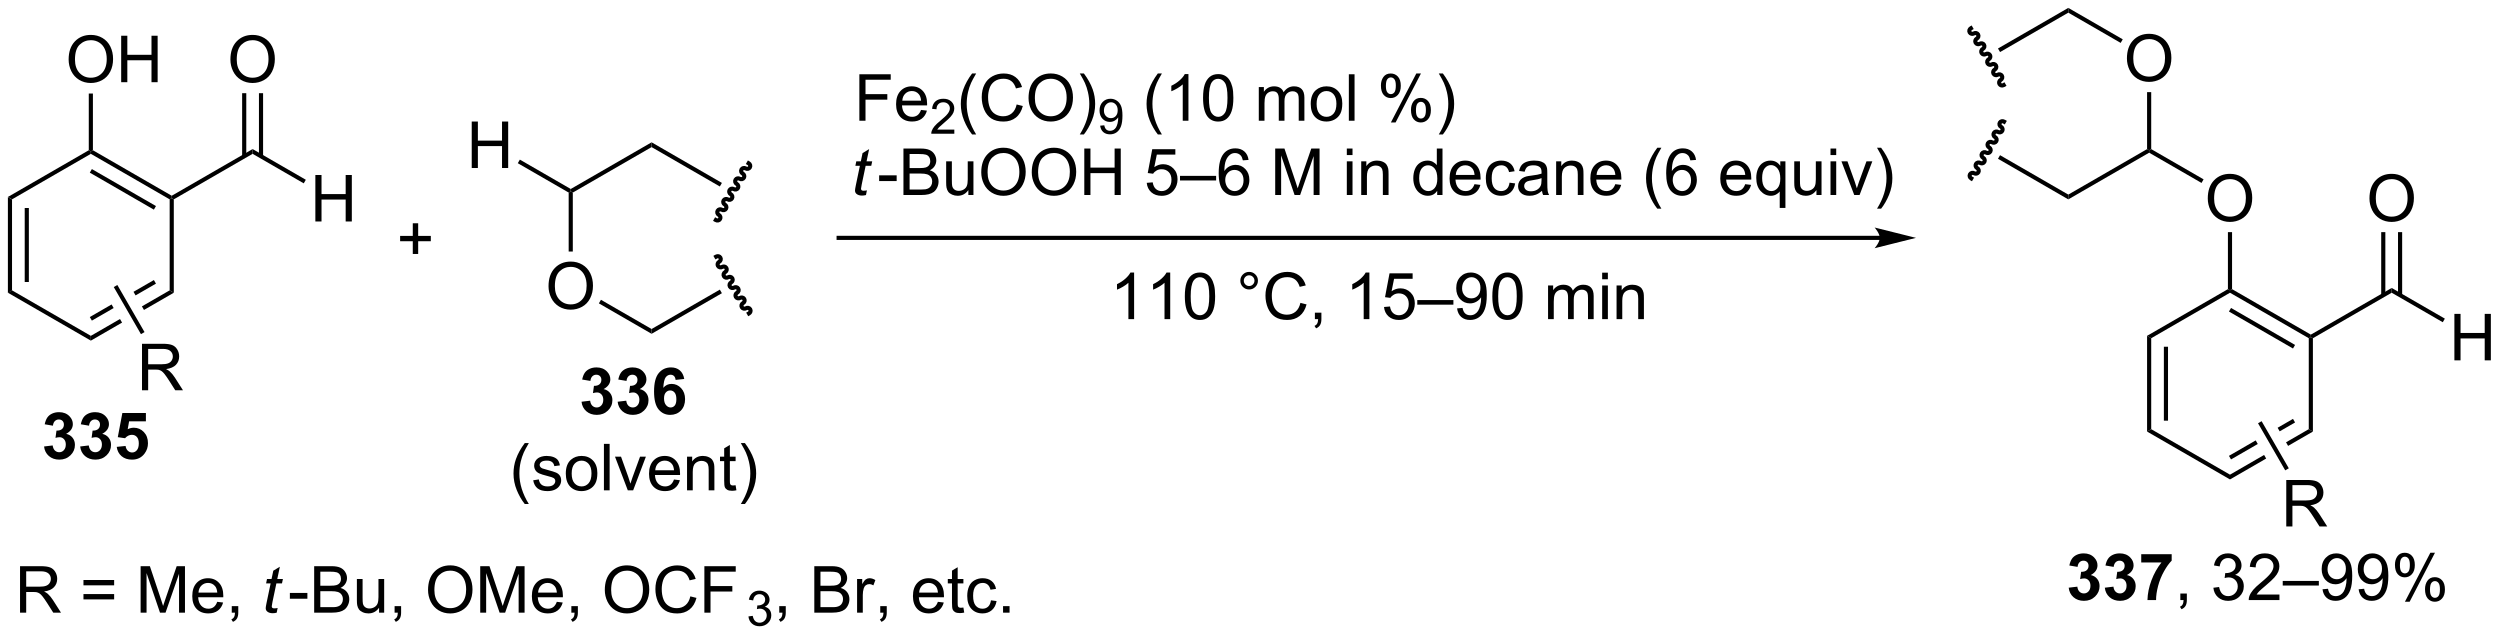
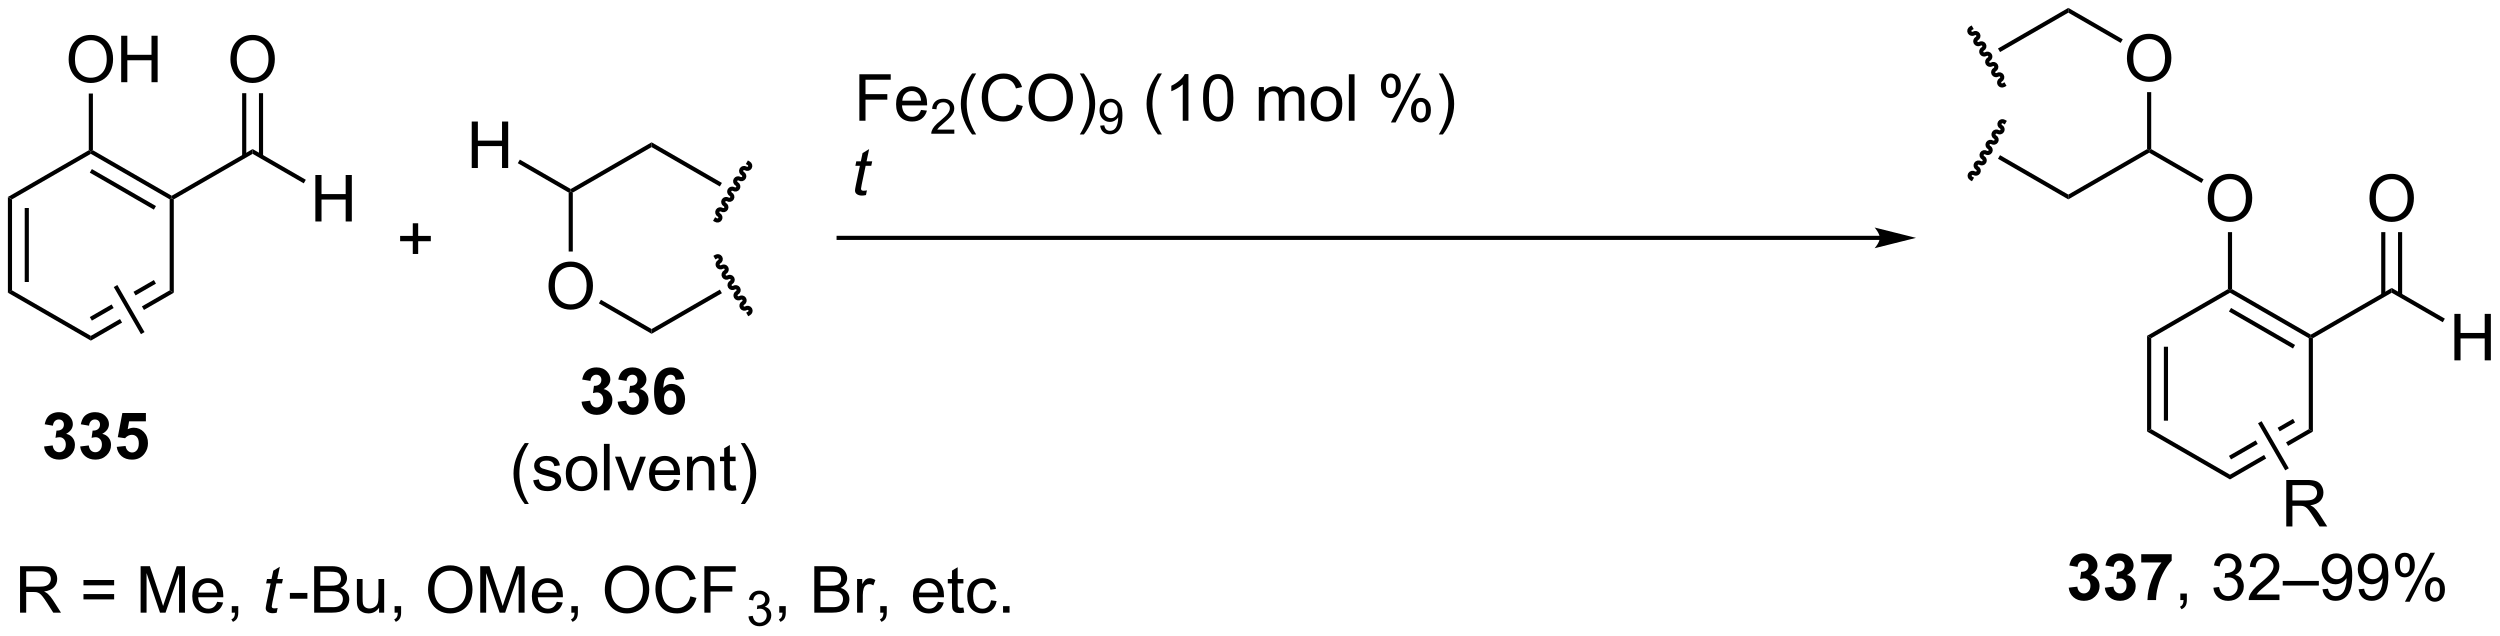
<svg xmlns="http://www.w3.org/2000/svg" stroke-dasharray="none" shape-rendering="auto" font-family="'Dialog'" text-rendering="auto" width="845" fill-opacity="1" color-interpolation="auto" color-rendering="auto" preserveAspectRatio="xMidYMid meet" font-size="12px" viewBox="0 0 845 215" fill="black" stroke="black" image-rendering="auto" stroke-miterlimit="10" stroke-linecap="square" stroke-linejoin="miter" font-style="normal" stroke-width="1" height="215" stroke-dashoffset="0" font-weight="normal" stroke-opacity="1">
  <defs id="genericDefs" />
  <g>
    <defs id="defs1">
      <clipPath clipPathUnits="userSpaceOnUse" id="clipPath1">
        <path d="M0.633 1.076 L317.341 1.076 L317.341 81.452 L0.633 81.452 L0.633 1.076 Z" />
      </clipPath>
      <clipPath clipPathUnits="userSpaceOnUse" id="clipPath2">
        <path d="M-0.31 6.951 L-0.31 85.092 L307.592 85.092 L307.592 6.951 Z" />
      </clipPath>
    </defs>
    <g transform="scale(2.667,2.667) translate(-0.633,-1.076) matrix(1.029,0,0,1.029,0.952,-6.074)">
      <path d="M0.662 31.22 L1.172 31.514 L1.172 42.728 L0.662 43.023 ZM2.734 32.563 L2.734 41.679 L3.244 41.679 L3.244 32.563 Z" stroke="none" clip-path="url(#clipPath2)" />
    </g>
    <g transform="matrix(2.743,0,0,2.743,0.851,-19.066)">
      <path d="M0.662 43.023 L1.172 42.728 L10.884 48.335 L10.884 48.924 Z" stroke="none" clip-path="url(#clipPath2)" />
    </g>
    <g transform="matrix(2.743,0,0,2.743,0.851,-19.066)">
      <path d="M18.652 41.459 L16.14 42.908 L16.14 42.908 L16.395 43.35 L18.907 41.9 L18.652 41.459 ZM20.596 42.728 L17.176 44.702 L17.431 45.144 L17.431 45.144 L21.106 43.023 L20.596 42.728 ZM13.44 44.467 L10.756 46.017 L11.011 46.459 L13.695 44.909 L13.695 44.909 L13.44 44.467 ZM14.476 46.261 L10.884 48.335 L10.884 48.924 L14.731 46.703 L14.731 46.703 L14.476 46.261 Z" stroke="none" clip-path="url(#clipPath2)" />
    </g>
    <g transform="matrix(2.743,0,0,2.743,0.851,-19.066)">
      <path d="M21.106 43.023 L20.596 42.728 L20.596 31.514 L20.851 31.367 L21.106 31.514 Z" stroke="none" clip-path="url(#clipPath2)" />
    </g>
    <g transform="matrix(2.743,0,0,2.743,0.851,-19.066)">
      <path d="M20.851 31.072 L20.851 31.367 L20.596 31.514 L10.884 25.907 L10.884 25.613 L11.139 25.465 ZM18.907 32.342 L11.011 27.784 L10.756 28.225 L18.652 32.784 Z" stroke="none" clip-path="url(#clipPath2)" />
    </g>
    <g transform="matrix(2.743,0,0,2.743,0.851,-19.066)">
      <path d="M10.629 25.465 L10.884 25.613 L10.884 25.907 L1.172 31.514 L0.662 31.22 Z" stroke="none" clip-path="url(#clipPath2)" />
    </g>
    <g transform="matrix(2.743,0,0,2.743,0.851,-19.066)">
      <path d="M8.147 14.29 Q8.147 12.863 8.912 12.058 Q9.678 11.251 10.889 11.251 Q11.681 11.251 12.316 11.631 Q12.954 12.008 13.287 12.686 Q13.623 13.363 13.623 14.222 Q13.623 15.094 13.272 15.782 Q12.92 16.469 12.274 16.824 Q11.631 17.178 10.884 17.178 Q10.077 17.178 9.439 16.787 Q8.803 16.394 8.475 15.719 Q8.147 15.042 8.147 14.29 ZM8.928 14.3 Q8.928 15.337 9.483 15.933 Q10.04 16.527 10.881 16.527 Q11.736 16.527 12.287 15.925 Q12.842 15.324 12.842 14.219 Q12.842 13.519 12.605 12.998 Q12.368 12.477 11.912 12.191 Q11.459 11.902 10.892 11.902 Q10.087 11.902 9.506 12.456 Q8.928 13.008 8.928 14.3 ZM14.622 17.079 L14.622 11.352 L15.38 11.352 L15.38 13.704 L18.357 13.704 L18.357 11.352 L19.114 11.352 L19.114 17.079 L18.357 17.079 L18.357 14.378 L15.38 14.378 L15.38 17.079 L14.622 17.079 Z" stroke="none" clip-path="url(#clipPath2)" />
    </g>
    <g transform="matrix(2.743,0,0,2.743,0.851,-19.066)">
      <path d="M11.139 25.465 L10.884 25.613 L10.629 25.465 L10.629 18.474 L11.139 18.474 Z" stroke="none" clip-path="url(#clipPath2)" />
    </g>
    <g transform="matrix(2.743,0,0,2.743,0.851,-19.066)">
      <path d="M21.106 31.514 L20.851 31.367 L20.851 31.072 L30.817 25.318 L30.817 25.907 Z" stroke="none" clip-path="url(#clipPath2)" />
    </g>
    <g transform="matrix(2.743,0,0,2.743,0.851,-19.066)">
      <path d="M28.081 14.29 Q28.081 12.863 28.846 12.058 Q29.612 11.251 30.823 11.251 Q31.614 11.251 32.25 11.631 Q32.888 12.008 33.221 12.686 Q33.557 13.363 33.557 14.222 Q33.557 15.094 33.206 15.782 Q32.854 16.469 32.208 16.824 Q31.565 17.178 30.817 17.178 Q30.01 17.178 29.372 16.787 Q28.737 16.394 28.409 15.719 Q28.081 15.042 28.081 14.29 ZM28.862 14.3 Q28.862 15.337 29.416 15.933 Q29.974 16.527 30.815 16.527 Q31.669 16.527 32.221 15.925 Q32.776 15.324 32.776 14.219 Q32.776 13.519 32.539 12.998 Q32.302 12.477 31.846 12.191 Q31.393 11.902 30.825 11.902 Q30.021 11.902 29.44 12.456 Q28.862 13.008 28.862 14.3 Z" stroke="none" clip-path="url(#clipPath2)" />
    </g>
    <g transform="matrix(2.743,0,0,2.743,0.851,-19.066)">
      <path d="M32.108 26.21 L32.108 18.434 L31.598 18.434 L31.598 26.21 ZM30.037 26.21 L30.037 18.434 L29.527 18.434 L29.527 26.21 Z" stroke="none" clip-path="url(#clipPath2)" />
    </g>
    <g transform="matrix(2.743,0,0,2.743,0.851,-19.066)">
      <path d="M38.55 34.242 L38.55 28.515 L39.308 28.515 L39.308 30.867 L42.284 30.867 L42.284 28.515 L43.042 28.515 L43.042 34.242 L42.284 34.242 L42.284 31.541 L39.308 31.541 L39.308 34.242 L38.55 34.242 Z" stroke="none" clip-path="url(#clipPath2)" />
    </g>
    <g transform="matrix(2.743,0,0,2.743,0.851,-19.066)">
      <path d="M30.817 25.907 L30.817 25.318 L37.373 29.103 L37.118 29.545 Z" stroke="none" clip-path="url(#clipPath2)" />
    </g>
    <g transform="matrix(2.743,0,0,2.743,0.851,-19.066)">
-       <path d="M17.188 55.038 L17.188 49.311 L19.727 49.311 Q20.493 49.311 20.892 49.465 Q21.29 49.619 21.527 50.009 Q21.767 50.4 21.767 50.874 Q21.767 51.483 21.371 51.903 Q20.977 52.319 20.152 52.431 Q20.454 52.577 20.61 52.718 Q20.941 53.022 21.238 53.478 L22.235 55.038 L21.282 55.038 L20.524 53.845 Q20.191 53.33 19.975 53.056 Q19.761 52.783 19.592 52.673 Q19.423 52.564 19.246 52.522 Q19.118 52.494 18.824 52.494 L17.946 52.494 L17.946 55.038 L17.188 55.038 ZM17.946 51.837 L19.574 51.837 Q20.095 51.837 20.386 51.731 Q20.681 51.624 20.832 51.387 Q20.985 51.15 20.985 50.874 Q20.985 50.468 20.688 50.207 Q20.394 49.944 19.759 49.944 L17.946 49.944 L17.946 51.837 Z" stroke="none" clip-path="url(#clipPath2)" />
-     </g>
+       </g>
    <g transform="matrix(2.743,0,0,2.743,0.851,-19.066)">
      <path d="M13.708 42.324 L14.15 42.069 L17.5 47.872 L17.059 48.127 Z" stroke="none" clip-path="url(#clipPath2)" />
    </g>
    <g transform="matrix(2.743,0,0,2.743,0.851,-19.066)">
      <path d="M79.98 24.487 L79.98 25.076 L70.273 30.68 L70.018 30.533 L70.018 30.238 Z" stroke="none" clip-path="url(#clipPath2)" />
    </g>
    <g transform="matrix(2.743,0,0,2.743,0.851,-19.066)">
      <path d="M67.281 42.222 Q67.281 40.795 68.047 39.99 Q68.812 39.183 70.023 39.183 Q70.815 39.183 71.45 39.563 Q72.088 39.941 72.422 40.618 Q72.758 41.295 72.758 42.154 Q72.758 43.027 72.406 43.714 Q72.055 44.402 71.409 44.756 Q70.765 45.11 70.018 45.11 Q69.211 45.11 68.573 44.72 Q67.937 44.326 67.609 43.652 Q67.281 42.975 67.281 42.222 ZM68.062 42.233 Q68.062 43.269 68.617 43.865 Q69.174 44.459 70.015 44.459 Q70.87 44.459 71.422 43.858 Q71.976 43.256 71.976 42.152 Q71.976 41.451 71.739 40.931 Q71.502 40.41 71.047 40.123 Q70.594 39.834 70.026 39.834 Q69.221 39.834 68.64 40.389 Q68.062 40.941 68.062 42.233 Z" stroke="none" clip-path="url(#clipPath2)" />
    </g>
    <g transform="matrix(2.743,0,0,2.743,0.851,-19.066)">
      <path d="M69.763 30.68 L70.018 30.533 L70.273 30.68 L70.273 37.943 L69.763 37.943 Z" stroke="none" clip-path="url(#clipPath2)" />
    </g>
    <g transform="matrix(2.743,0,0,2.743,0.851,-19.066)">
      <path d="M73.486 44.333 L73.741 43.891 L79.98 47.493 L79.98 48.083 Z" stroke="none" clip-path="url(#clipPath2)" />
    </g>
    <g transform="matrix(2.743,0,0,2.743,0.851,-19.066)">
      <path d="M79.98 48.083 L79.98 47.493 L88.389 42.638 L88.644 43.08 Z" stroke="none" clip-path="url(#clipPath2)" />
    </g>
    <g stroke-width="0.51" transform="matrix(2.743,0,0,2.743,0.851,-19.066)">
      <path fill="none" d="M91.983 45.571 C92.166 45.466 92.232 45.237 92.131 45.062 C92.029 44.886 91.799 44.829 91.616 44.935 C91.433 45.041 91.202 44.984 91.101 44.808 C90.999 44.632 91.066 44.404 91.249 44.299 C91.431 44.193 91.498 43.965 91.396 43.789 C91.295 43.614 91.064 43.557 90.881 43.662 C90.698 43.768 90.468 43.711 90.366 43.536 C90.265 43.36 90.331 43.132 90.514 43.026 C90.697 42.92 90.763 42.692 90.662 42.517 C90.56 42.341 90.329 42.284 90.146 42.39 C89.963 42.495 89.733 42.439 89.631 42.263 C89.53 42.087 89.596 41.859 89.779 41.754 C89.962 41.648 90.028 41.42 89.927 41.244 C89.825 41.068 89.595 41.011 89.412 41.117 C89.229 41.223 88.998 41.166 88.897 40.99 C88.795 40.815 88.861 40.587 89.044 40.481 C89.227 40.375 89.293 40.147 89.192 39.971 C89.091 39.796 88.86 39.739 88.677 39.845 C88.494 39.95 88.263 39.894 88.162 39.718 C88.06 39.542 88.127 39.314 88.31 39.208 C88.493 39.103 88.559 38.875 88.457 38.699 C88.356 38.523 88.125 38.466 87.942 38.572" clip-path="url(#clipPath2)" />
    </g>
    <g transform="matrix(2.743,0,0,2.743,0.851,-19.066)">
      <path d="M79.98 25.076 L79.98 24.487 L88.645 29.49 L88.39 29.931 Z" stroke="none" clip-path="url(#clipPath2)" />
    </g>
    <g stroke-width="0.51" transform="matrix(2.743,0,0,2.743,0.851,-19.066)">
      <path fill="none" d="M87.901 34.068 C88.084 34.174 88.315 34.117 88.416 33.941 C88.518 33.765 88.452 33.537 88.269 33.432 C88.086 33.326 88.02 33.098 88.121 32.922 C88.222 32.746 88.453 32.69 88.636 32.795 C88.819 32.901 89.05 32.844 89.151 32.669 C89.253 32.493 89.186 32.265 89.004 32.159 C88.82 32.053 88.754 31.825 88.856 31.65 C88.957 31.474 89.188 31.417 89.371 31.523 C89.554 31.628 89.784 31.572 89.886 31.396 C89.987 31.22 89.921 30.992 89.738 30.887 C89.555 30.781 89.489 30.553 89.591 30.377 C89.692 30.201 89.922 30.145 90.106 30.25 C90.289 30.356 90.519 30.299 90.621 30.123 C90.722 29.948 90.656 29.72 90.473 29.614 C90.29 29.508 90.224 29.28 90.325 29.104 C90.427 28.929 90.657 28.872 90.84 28.978 C91.023 29.083 91.254 29.026 91.355 28.851 C91.457 28.675 91.391 28.447 91.208 28.341 C91.025 28.236 90.959 28.008 91.06 27.832 C91.161 27.656 91.392 27.599 91.575 27.705 C91.758 27.811 91.989 27.754 92.09 27.578 C92.192 27.402 92.125 27.174 91.942 27.069" clip-path="url(#clipPath2)" />
    </g>
    <g transform="matrix(2.743,0,0,2.743,0.851,-19.066)">
      <path d="M50.554 38.246 L50.554 36.676 L48.994 36.676 L48.994 36.02 L50.554 36.02 L50.554 34.463 L51.218 34.463 L51.218 36.02 L52.776 36.02 L52.776 36.676 L51.218 36.676 L51.218 38.246 L50.554 38.246 Z" stroke="none" clip-path="url(#clipPath2)" />
    </g>
    <g transform="matrix(2.743,0,0,2.743,0.851,-19.066)">
-       <path d="M231.323 36.006 L103.029 36.006 L102.774 36.006 L102.774 36.516 L103.029 36.516 L231.323 36.516 L231.578 36.516 L231.578 36.006 L231.323 36.006 ZM235.787 36.261 L230.685 34.986 C230.685 34.986 231.323 35.703 231.323 36.261 C231.323 36.819 230.685 37.537 230.685 37.537 Z" stroke="none" clip-path="url(#clipPath2)" />
+       <path d="M231.323 36.006 L103.029 36.006 L102.774 36.006 L102.774 36.516 L231.323 36.516 L231.578 36.516 L231.578 36.006 L231.323 36.006 ZM235.787 36.261 L230.685 34.986 C230.685 34.986 231.323 35.703 231.323 36.261 C231.323 36.819 230.685 37.537 230.685 37.537 Z" stroke="none" clip-path="url(#clipPath2)" />
    </g>
    <g transform="matrix(2.743,0,0,2.743,0.851,-19.066)">
      <path d="M105.583 21.831 L105.583 16.105 L109.447 16.105 L109.447 16.779 L106.34 16.779 L106.34 18.552 L109.028 18.552 L109.028 19.23 L106.34 19.23 L106.34 21.831 L105.583 21.831 ZM113.18 20.495 L113.907 20.584 Q113.735 21.222 113.269 21.573 Q112.805 21.925 112.084 21.925 Q111.172 21.925 110.638 21.365 Q110.107 20.802 110.107 19.792 Q110.107 18.745 110.646 18.167 Q111.185 17.589 112.045 17.589 Q112.876 17.589 113.402 18.157 Q113.93 18.722 113.93 19.748 Q113.93 19.81 113.928 19.935 L110.834 19.935 Q110.873 20.62 111.219 20.985 Q111.568 21.347 112.087 21.347 Q112.475 21.347 112.748 21.144 Q113.021 20.941 113.18 20.495 ZM110.873 19.357 L113.188 19.357 Q113.141 18.834 112.922 18.573 Q112.587 18.167 112.053 18.167 Q111.568 18.167 111.237 18.493 Q110.907 18.816 110.873 19.357 Z" stroke="none" clip-path="url(#clipPath2)" />
    </g>
    <g transform="matrix(2.743,0,0,2.743,0.851,-19.066)">
      <path d="M117.284 22.923 L117.284 23.431 L114.444 23.431 Q114.438 23.24 114.506 23.064 Q114.614 22.775 114.852 22.494 Q115.092 22.212 115.543 21.843 Q116.243 21.269 116.489 20.933 Q116.735 20.597 116.735 20.298 Q116.735 19.986 116.51 19.771 Q116.288 19.554 115.926 19.554 Q115.546 19.554 115.317 19.783 Q115.088 20.011 115.087 20.416 L114.543 20.361 Q114.6 19.753 114.963 19.437 Q115.327 19.119 115.938 19.119 Q116.557 19.119 116.917 19.462 Q117.278 19.804 117.278 20.31 Q117.278 20.568 117.172 20.818 Q117.067 21.066 116.821 21.341 Q116.577 21.617 116.008 22.097 Q115.534 22.496 115.399 22.638 Q115.264 22.781 115.176 22.923 L117.284 22.923 Z" stroke="none" clip-path="url(#clipPath2)" />
    </g>
    <g transform="matrix(2.743,0,0,2.743,0.851,-19.066)">
      <path d="M119.472 23.516 Q118.888 22.782 118.485 21.797 Q118.084 20.81 118.084 19.756 Q118.084 18.826 118.386 17.974 Q118.737 16.987 119.472 16.006 L119.974 16.006 Q119.503 16.818 119.349 17.167 Q119.112 17.706 118.974 18.292 Q118.808 19.021 118.808 19.761 Q118.808 21.638 119.974 23.516 L119.472 23.516 ZM124.966 19.823 L125.724 20.013 Q125.487 20.948 124.867 21.441 Q124.248 21.93 123.354 21.93 Q122.427 21.93 121.847 21.552 Q121.269 21.175 120.964 20.461 Q120.662 19.745 120.662 18.925 Q120.662 18.029 121.003 17.365 Q121.347 16.698 121.977 16.352 Q122.607 16.006 123.365 16.006 Q124.224 16.006 124.81 16.443 Q125.396 16.881 125.628 17.675 L124.88 17.849 Q124.683 17.224 124.302 16.941 Q123.925 16.654 123.349 16.654 Q122.69 16.654 122.245 16.972 Q121.802 17.287 121.623 17.821 Q121.443 18.355 121.443 18.92 Q121.443 19.651 121.656 20.196 Q121.87 20.74 122.318 21.011 Q122.769 21.279 123.292 21.279 Q123.927 21.279 124.367 20.912 Q124.81 20.545 124.966 19.823 ZM126.429 19.042 Q126.429 17.615 127.194 16.81 Q127.96 16.003 129.171 16.003 Q129.963 16.003 130.598 16.383 Q131.236 16.761 131.569 17.438 Q131.905 18.115 131.905 18.974 Q131.905 19.847 131.554 20.534 Q131.202 21.222 130.556 21.576 Q129.913 21.93 129.166 21.93 Q128.358 21.93 127.72 21.539 Q127.085 21.146 126.757 20.472 Q126.429 19.795 126.429 19.042 ZM127.21 19.052 Q127.21 20.089 127.765 20.685 Q128.322 21.279 129.163 21.279 Q130.017 21.279 130.569 20.677 Q131.124 20.076 131.124 18.972 Q131.124 18.271 130.887 17.75 Q130.65 17.23 130.194 16.943 Q129.741 16.654 129.173 16.654 Q128.369 16.654 127.788 17.209 Q127.21 17.761 127.21 19.052 ZM133.253 23.516 L132.748 23.516 Q133.917 21.638 133.917 19.761 Q133.917 19.026 133.748 18.302 Q133.615 17.716 133.378 17.177 Q133.224 16.826 132.748 16.006 L133.253 16.006 Q133.987 16.987 134.339 17.974 Q134.638 18.826 134.638 19.756 Q134.638 20.81 134.235 21.797 Q133.831 22.782 133.253 23.516 Z" stroke="none" clip-path="url(#clipPath2)" />
    </g>
    <g transform="matrix(2.743,0,0,2.743,0.851,-19.066)">
      <path d="M135.255 22.437 L135.763 22.39 Q135.828 22.747 136.009 22.91 Q136.191 23.07 136.474 23.07 Q136.718 23.07 136.9 22.958 Q137.084 22.847 137.201 22.662 Q137.318 22.476 137.396 22.16 Q137.476 21.843 137.476 21.515 Q137.476 21.48 137.474 21.41 Q137.316 21.662 137.041 21.818 Q136.767 21.974 136.449 21.974 Q135.916 21.974 135.546 21.587 Q135.177 21.201 135.177 20.568 Q135.177 19.916 135.562 19.517 Q135.947 19.119 136.527 19.119 Q136.947 19.119 137.292 19.345 Q137.64 19.57 137.82 19.988 Q138.001 20.404 138.001 21.195 Q138.001 22.019 137.822 22.507 Q137.644 22.994 137.291 23.25 Q136.937 23.505 136.463 23.505 Q135.959 23.505 135.638 23.226 Q135.32 22.945 135.255 22.437 ZM137.416 20.542 Q137.416 20.087 137.173 19.822 Q136.931 19.554 136.591 19.554 Q136.24 19.554 135.978 19.841 Q135.718 20.128 135.718 20.585 Q135.718 20.996 135.966 21.253 Q136.214 21.509 136.578 21.509 Q136.943 21.509 137.179 21.253 Q137.416 20.996 137.416 20.542 Z" stroke="none" clip-path="url(#clipPath2)" />
    </g>
    <g transform="matrix(2.743,0,0,2.743,0.851,-19.066)">
      <path d="M142.359 23.516 Q141.776 22.782 141.372 21.797 Q140.971 20.81 140.971 19.756 Q140.971 18.826 141.273 17.974 Q141.625 16.987 142.359 16.006 L142.862 16.006 Q142.391 16.818 142.237 17.167 Q142 17.706 141.862 18.292 Q141.695 19.021 141.695 19.761 Q141.695 21.638 142.862 23.516 L142.359 23.516 ZM146.133 21.831 L145.43 21.831 L145.43 17.349 Q145.174 17.591 144.763 17.834 Q144.351 18.076 144.023 18.198 L144.023 17.519 Q144.612 17.24 145.052 16.847 Q145.495 16.451 145.68 16.081 L146.133 16.081 L146.133 21.831 ZM147.934 19.006 Q147.934 17.99 148.142 17.373 Q148.35 16.753 148.762 16.417 Q149.176 16.081 149.801 16.081 Q150.262 16.081 150.608 16.266 Q150.957 16.451 151.184 16.802 Q151.41 17.151 151.538 17.654 Q151.668 18.154 151.668 19.006 Q151.668 20.013 151.459 20.633 Q151.254 21.253 150.84 21.591 Q150.428 21.93 149.801 21.93 Q148.972 21.93 148.499 21.334 Q147.934 20.62 147.934 19.006 ZM148.655 19.006 Q148.655 20.417 148.986 20.883 Q149.316 21.349 149.801 21.349 Q150.285 21.349 150.613 20.881 Q150.944 20.412 150.944 19.006 Q150.944 17.591 150.613 17.128 Q150.285 16.662 149.793 16.662 Q149.309 16.662 149.019 17.073 Q148.655 17.597 148.655 19.006 ZM154.801 21.831 L154.801 17.683 L155.428 17.683 L155.428 18.263 Q155.624 17.959 155.946 17.774 Q156.272 17.589 156.686 17.589 Q157.147 17.589 157.441 17.782 Q157.738 17.972 157.858 18.316 Q158.35 17.589 159.139 17.589 Q159.756 17.589 160.087 17.93 Q160.421 18.271 160.421 18.982 L160.421 21.831 L159.722 21.831 L159.722 19.216 Q159.722 18.795 159.652 18.61 Q159.584 18.425 159.405 18.313 Q159.225 18.198 158.983 18.198 Q158.546 18.198 158.256 18.49 Q157.967 18.779 157.967 19.42 L157.967 21.831 L157.264 21.831 L157.264 19.136 Q157.264 18.667 157.092 18.433 Q156.921 18.198 156.53 18.198 Q156.233 18.198 155.98 18.355 Q155.73 18.511 155.616 18.813 Q155.504 19.112 155.504 19.677 L155.504 21.831 L154.801 21.831 ZM161.202 19.756 Q161.202 18.605 161.842 18.05 Q162.379 17.589 163.147 17.589 Q164.004 17.589 164.546 18.149 Q165.09 18.709 165.09 19.698 Q165.09 20.498 164.847 20.959 Q164.608 21.417 164.15 21.672 Q163.691 21.925 163.147 21.925 Q162.277 21.925 161.738 21.368 Q161.202 20.808 161.202 19.756 ZM161.926 19.756 Q161.926 20.552 162.272 20.951 Q162.621 21.347 163.147 21.347 Q163.671 21.347 164.017 20.948 Q164.366 20.55 164.366 19.732 Q164.366 18.964 164.017 18.568 Q163.668 18.17 163.147 18.17 Q162.621 18.17 162.272 18.566 Q161.926 18.959 161.926 19.756 ZM165.898 21.831 L165.898 16.105 L166.601 16.105 L166.601 21.831 L165.898 21.831 ZM169.851 17.48 Q169.851 16.865 170.159 16.435 Q170.469 16.006 171.055 16.006 Q171.594 16.006 171.945 16.391 Q172.299 16.776 172.299 17.521 Q172.299 18.248 171.943 18.641 Q171.586 19.034 171.062 19.034 Q170.542 19.034 170.195 18.649 Q169.851 18.261 169.851 17.48 ZM171.073 16.49 Q170.812 16.49 170.638 16.716 Q170.463 16.943 170.463 17.55 Q170.463 18.099 170.638 18.326 Q170.815 18.55 171.073 18.55 Q171.338 18.55 171.513 18.323 Q171.687 18.097 171.687 17.495 Q171.687 16.941 171.51 16.716 Q171.336 16.49 171.073 16.49 ZM171.078 22.042 L174.211 16.006 L174.781 16.006 L171.659 22.042 L171.078 22.042 ZM173.555 20.487 Q173.555 19.87 173.862 19.443 Q174.172 19.013 174.76 19.013 Q175.299 19.013 175.654 19.399 Q176.008 19.784 176.008 20.529 Q176.008 21.256 175.648 21.649 Q175.292 22.042 174.766 22.042 Q174.245 22.042 173.898 21.654 Q173.555 21.263 173.555 20.487 ZM174.781 19.498 Q174.516 19.498 174.341 19.724 Q174.167 19.951 174.167 20.558 Q174.167 21.105 174.341 21.331 Q174.518 21.558 174.776 21.558 Q175.047 21.558 175.219 21.331 Q175.393 21.105 175.393 20.503 Q175.393 19.948 175.216 19.724 Q175.042 19.498 174.781 19.498 ZM177.488 23.516 L176.983 23.516 Q178.152 21.638 178.152 19.761 Q178.152 19.026 177.983 18.302 Q177.85 17.716 177.613 17.177 Q177.459 16.826 176.983 16.006 L177.488 16.006 Q178.222 16.987 178.574 17.974 Q178.874 18.826 178.874 19.756 Q178.874 20.81 178.47 21.797 Q178.066 22.782 177.488 23.516 Z" stroke="none" clip-path="url(#clipPath2)" />
    </g>
    <g transform="matrix(2.743,0,0,2.743,0.851,-19.066)">
      <path d="M106.514 30.406 L106.397 30.986 Q106.141 31.051 105.904 31.051 Q105.483 31.051 105.233 30.843 Q105.045 30.687 105.045 30.419 Q105.045 30.281 105.147 29.788 L105.649 27.38 L105.092 27.38 L105.204 26.833 L105.764 26.833 L105.977 25.812 L106.787 25.325 L106.469 26.833 L107.165 26.833 L107.048 27.38 L106.358 27.38 L105.876 29.671 Q105.787 30.109 105.787 30.195 Q105.787 30.32 105.858 30.387 Q105.93 30.453 106.094 30.453 Q106.329 30.453 106.514 30.406 Z" stroke="none" clip-path="url(#clipPath2)" />
    </g>
    <g transform="matrix(2.743,0,0,2.743,0.851,-19.066)">
-       <path d="M108.02 29.262 L108.02 28.554 L110.179 28.554 L110.179 29.262 L108.02 29.262 ZM111.015 30.981 L111.015 25.255 L113.163 25.255 Q113.82 25.255 114.216 25.429 Q114.614 25.601 114.838 25.963 Q115.062 26.325 115.062 26.718 Q115.062 27.085 114.862 27.411 Q114.663 27.734 114.263 27.934 Q114.781 28.085 115.059 28.453 Q115.341 28.82 115.341 29.32 Q115.341 29.723 115.169 30.07 Q114.999 30.413 114.749 30.601 Q114.499 30.788 114.122 30.885 Q113.747 30.981 113.2 30.981 L111.015 30.981 ZM111.773 27.661 L113.013 27.661 Q113.515 27.661 113.734 27.593 Q114.023 27.507 114.169 27.309 Q114.317 27.109 114.317 26.809 Q114.317 26.523 114.179 26.307 Q114.044 26.09 113.788 26.01 Q113.536 25.929 112.919 25.929 L111.773 25.929 L111.773 27.661 ZM111.773 30.304 L113.2 30.304 Q113.567 30.304 113.716 30.278 Q113.976 30.231 114.15 30.122 Q114.328 30.012 114.44 29.804 Q114.554 29.593 114.554 29.32 Q114.554 28.999 114.39 28.765 Q114.226 28.528 113.934 28.432 Q113.645 28.335 113.098 28.335 L111.773 28.335 L111.773 30.304 ZM119.013 30.981 L119.013 30.372 Q118.528 31.075 117.695 31.075 Q117.328 31.075 117.01 30.934 Q116.692 30.794 116.536 30.58 Q116.382 30.366 116.32 30.059 Q116.278 29.851 116.278 29.403 L116.278 26.833 L116.981 26.833 L116.981 29.132 Q116.981 29.684 117.023 29.874 Q117.091 30.153 117.304 30.312 Q117.52 30.468 117.835 30.468 Q118.153 30.468 118.429 30.307 Q118.708 30.145 118.822 29.866 Q118.937 29.585 118.937 29.054 L118.937 26.833 L119.64 26.833 L119.64 30.981 L119.013 30.981 ZM120.602 28.192 Q120.602 26.765 121.368 25.96 Q122.134 25.153 123.344 25.153 Q124.136 25.153 124.772 25.533 Q125.41 25.911 125.743 26.588 Q126.079 27.265 126.079 28.124 Q126.079 28.997 125.727 29.684 Q125.376 30.372 124.73 30.726 Q124.087 31.08 123.339 31.08 Q122.532 31.08 121.894 30.689 Q121.259 30.296 120.93 29.622 Q120.602 28.945 120.602 28.192 ZM121.384 28.203 Q121.384 29.239 121.938 29.835 Q122.496 30.429 123.337 30.429 Q124.191 30.429 124.743 29.828 Q125.298 29.226 125.298 28.122 Q125.298 27.421 125.061 26.9 Q124.824 26.38 124.368 26.093 Q123.915 25.804 123.347 25.804 Q122.542 25.804 121.962 26.359 Q121.384 26.911 121.384 28.203 ZM126.825 28.192 Q126.825 26.765 127.591 25.96 Q128.356 25.153 129.567 25.153 Q130.359 25.153 130.994 25.533 Q131.632 25.911 131.966 26.588 Q132.302 27.265 132.302 28.124 Q132.302 28.997 131.95 29.684 Q131.598 30.372 130.953 30.726 Q130.309 31.08 129.562 31.08 Q128.755 31.08 128.117 30.689 Q127.481 30.296 127.153 29.622 Q126.825 28.945 126.825 28.192 ZM127.606 28.203 Q127.606 29.239 128.161 29.835 Q128.718 30.429 129.559 30.429 Q130.413 30.429 130.966 29.828 Q131.52 29.226 131.52 28.122 Q131.52 27.421 131.283 26.9 Q131.046 26.38 130.591 26.093 Q130.137 25.804 129.57 25.804 Q128.765 25.804 128.184 26.359 Q127.606 26.911 127.606 28.203 ZM133.3 30.981 L133.3 25.255 L134.058 25.255 L134.058 27.606 L137.035 27.606 L137.035 25.255 L137.792 25.255 L137.792 30.981 L137.035 30.981 L137.035 28.281 L134.058 28.281 L134.058 30.981 L133.3 30.981 ZM140.993 29.481 L141.73 29.419 Q141.813 29.958 142.11 30.229 Q142.41 30.499 142.832 30.499 Q143.339 30.499 143.691 30.116 Q144.042 29.734 144.042 29.101 Q144.042 28.499 143.704 28.153 Q143.368 27.804 142.821 27.804 Q142.48 27.804 142.207 27.96 Q141.933 28.114 141.777 28.359 L141.118 28.273 L141.673 25.333 L144.519 25.333 L144.519 26.005 L142.235 26.005 L141.925 27.544 Q142.441 27.184 143.009 27.184 Q143.759 27.184 144.274 27.705 Q144.79 28.223 144.79 29.038 Q144.79 29.817 144.337 30.382 Q143.785 31.08 142.832 31.08 Q142.05 31.08 141.555 30.643 Q141.063 30.203 140.993 29.481 ZM145.093 29.192 L145.093 28.624 L149.544 28.624 L149.544 29.192 L145.093 29.192 ZM153.54 26.656 L152.839 26.71 Q152.746 26.296 152.574 26.109 Q152.29 25.809 151.871 25.809 Q151.535 25.809 151.282 25.997 Q150.949 26.239 150.756 26.705 Q150.566 27.169 150.558 28.028 Q150.813 27.64 151.18 27.453 Q151.548 27.265 151.949 27.265 Q152.652 27.265 153.147 27.783 Q153.641 28.301 153.641 29.122 Q153.641 29.661 153.407 30.124 Q153.175 30.585 152.769 30.833 Q152.363 31.08 151.847 31.08 Q150.97 31.08 150.415 30.434 Q149.86 29.786 149.86 28.301 Q149.86 26.64 150.472 25.887 Q151.009 25.231 151.915 25.231 Q152.589 25.231 153.022 25.611 Q153.454 25.989 153.54 26.656 ZM150.667 29.124 Q150.667 29.489 150.821 29.822 Q150.977 30.153 151.253 30.328 Q151.532 30.499 151.837 30.499 Q152.282 30.499 152.602 30.14 Q152.923 29.781 152.923 29.163 Q152.923 28.57 152.605 28.229 Q152.29 27.887 151.808 27.887 Q151.332 27.887 150.998 28.229 Q150.667 28.57 150.667 29.124 ZM156.824 30.981 L156.824 25.255 L157.964 25.255 L159.321 29.309 Q159.509 29.874 159.595 30.156 Q159.691 29.843 159.899 29.239 L161.269 25.255 L162.29 25.255 L162.29 30.981 L161.558 30.981 L161.558 26.187 L159.894 30.981 L159.212 30.981 L157.555 26.106 L157.555 30.981 L156.824 30.981 ZM165.648 26.062 L165.648 25.255 L166.351 25.255 L166.351 26.062 L165.648 26.062 ZM165.648 30.981 L165.648 26.833 L166.351 26.833 L166.351 30.981 L165.648 30.981 ZM167.423 30.981 L167.423 26.833 L168.055 26.833 L168.055 27.421 Q168.511 26.739 169.376 26.739 Q169.751 26.739 170.063 26.874 Q170.378 27.007 170.535 27.226 Q170.691 27.445 170.753 27.747 Q170.792 27.942 170.792 28.429 L170.792 30.981 L170.089 30.981 L170.089 28.458 Q170.089 28.028 170.006 27.814 Q169.925 27.601 169.717 27.476 Q169.509 27.348 169.227 27.348 Q168.777 27.348 168.451 27.635 Q168.126 27.919 168.126 28.715 L168.126 30.981 L167.423 30.981 ZM176.785 30.981 L176.785 30.458 Q176.391 31.075 175.626 31.075 Q175.128 31.075 174.712 30.801 Q174.298 30.528 174.069 30.038 Q173.839 29.546 173.839 28.911 Q173.839 28.288 174.045 27.783 Q174.253 27.278 174.667 27.01 Q175.082 26.739 175.595 26.739 Q175.97 26.739 176.261 26.898 Q176.555 27.054 176.738 27.309 L176.738 25.255 L177.438 25.255 L177.438 30.981 L176.785 30.981 ZM174.563 28.911 Q174.563 29.708 174.899 30.104 Q175.235 30.497 175.691 30.497 Q176.152 30.497 176.475 30.119 Q176.798 29.741 176.798 28.968 Q176.798 28.116 176.47 27.718 Q176.141 27.32 175.66 27.32 Q175.191 27.32 174.876 27.703 Q174.563 28.085 174.563 28.911 ZM181.382 29.645 L182.109 29.734 Q181.937 30.372 181.471 30.723 Q181.007 31.075 180.286 31.075 Q179.375 31.075 178.841 30.515 Q178.309 29.953 178.309 28.942 Q178.309 27.895 178.848 27.317 Q179.387 26.739 180.247 26.739 Q181.078 26.739 181.604 27.307 Q182.132 27.872 182.132 28.898 Q182.132 28.96 182.13 29.085 L179.036 29.085 Q179.075 29.77 179.421 30.135 Q179.77 30.497 180.288 30.497 Q180.677 30.497 180.95 30.294 Q181.223 30.09 181.382 29.645 ZM179.075 28.507 L181.39 28.507 Q181.343 27.984 181.125 27.723 Q180.788 27.317 180.255 27.317 Q179.77 27.317 179.44 27.643 Q179.109 27.965 179.075 28.507 ZM185.699 29.46 L186.391 29.551 Q186.277 30.265 185.811 30.671 Q185.345 31.075 184.665 31.075 Q183.813 31.075 183.295 30.518 Q182.777 29.96 182.777 28.921 Q182.777 28.249 182.998 27.747 Q183.222 27.241 183.678 26.991 Q184.134 26.739 184.667 26.739 Q185.345 26.739 185.774 27.08 Q186.204 27.421 186.324 28.051 L185.641 28.156 Q185.542 27.739 185.295 27.528 Q185.048 27.317 184.696 27.317 Q184.165 27.317 183.832 27.697 Q183.501 28.078 183.501 28.903 Q183.501 29.739 183.821 30.119 Q184.141 30.497 184.657 30.497 Q185.071 30.497 185.347 30.244 Q185.626 29.989 185.699 29.46 ZM189.699 30.468 Q189.308 30.801 188.946 30.939 Q188.587 31.075 188.173 31.075 Q187.488 31.075 187.121 30.741 Q186.753 30.406 186.753 29.887 Q186.753 29.583 186.891 29.33 Q187.032 29.078 187.256 28.926 Q187.48 28.773 187.761 28.695 Q187.97 28.64 188.386 28.59 Q189.238 28.489 189.641 28.348 Q189.644 28.203 189.644 28.163 Q189.644 27.734 189.446 27.559 Q189.175 27.32 188.644 27.32 Q188.149 27.32 187.912 27.494 Q187.675 27.669 187.563 28.109 L186.876 28.015 Q186.97 27.575 187.183 27.304 Q187.399 27.031 187.805 26.885 Q188.212 26.739 188.746 26.739 Q189.277 26.739 189.608 26.864 Q189.941 26.989 190.097 27.179 Q190.253 27.366 190.316 27.656 Q190.352 27.835 190.352 28.304 L190.352 29.241 Q190.352 30.223 190.397 30.484 Q190.441 30.741 190.574 30.981 L189.839 30.981 Q189.73 30.762 189.699 30.468 ZM189.641 28.898 Q189.259 29.054 188.493 29.163 Q188.058 29.226 187.878 29.304 Q187.699 29.382 187.6 29.533 Q187.503 29.684 187.503 29.866 Q187.503 30.148 187.717 30.335 Q187.93 30.523 188.339 30.523 Q188.746 30.523 189.061 30.346 Q189.378 30.169 189.527 29.859 Q189.641 29.622 189.641 29.156 L189.641 28.898 ZM191.442 30.981 L191.442 26.833 L192.075 26.833 L192.075 27.421 Q192.531 26.739 193.395 26.739 Q193.77 26.739 194.083 26.874 Q194.398 27.007 194.554 27.226 Q194.71 27.445 194.773 27.747 Q194.812 27.942 194.812 28.429 L194.812 30.981 L194.109 30.981 L194.109 28.458 Q194.109 28.028 194.025 27.814 Q193.945 27.601 193.737 27.476 Q193.528 27.348 193.247 27.348 Q192.796 27.348 192.471 27.635 Q192.145 27.919 192.145 28.715 L192.145 30.981 L191.442 30.981 ZM198.73 29.645 L199.457 29.734 Q199.285 30.372 198.819 30.723 Q198.355 31.075 197.634 31.075 Q196.722 31.075 196.188 30.515 Q195.657 29.953 195.657 28.942 Q195.657 27.895 196.196 27.317 Q196.735 26.739 197.595 26.739 Q198.425 26.739 198.951 27.307 Q199.48 27.872 199.48 28.898 Q199.48 28.96 199.477 29.085 L196.384 29.085 Q196.423 29.77 196.769 30.135 Q197.118 30.497 197.636 30.497 Q198.024 30.497 198.298 30.294 Q198.571 30.09 198.73 29.645 ZM196.423 28.507 L198.738 28.507 Q198.691 27.984 198.472 27.723 Q198.136 27.317 197.602 27.317 Q197.118 27.317 196.787 27.643 Q196.457 27.965 196.423 28.507 ZM203.907 32.666 Q203.324 31.932 202.92 30.947 Q202.519 29.96 202.519 28.906 Q202.519 27.976 202.821 27.124 Q203.173 26.137 203.907 25.156 L204.41 25.156 Q203.938 25.968 203.785 26.317 Q203.548 26.856 203.41 27.442 Q203.243 28.171 203.243 28.911 Q203.243 30.788 204.41 32.666 L203.907 32.666 ZM208.68 26.656 L207.98 26.71 Q207.886 26.296 207.714 26.109 Q207.43 25.809 207.011 25.809 Q206.675 25.809 206.423 25.997 Q206.089 26.239 205.897 26.705 Q205.707 27.169 205.699 28.028 Q205.954 27.64 206.321 27.453 Q206.688 27.265 207.089 27.265 Q207.792 27.265 208.287 27.783 Q208.782 28.301 208.782 29.122 Q208.782 29.661 208.548 30.124 Q208.316 30.585 207.91 30.833 Q207.503 31.08 206.988 31.08 Q206.11 31.08 205.555 30.434 Q205.001 29.786 205.001 28.301 Q205.001 26.64 205.613 25.887 Q206.149 25.231 207.055 25.231 Q207.73 25.231 208.162 25.611 Q208.595 25.989 208.68 26.656 ZM205.808 29.124 Q205.808 29.489 205.962 29.822 Q206.118 30.153 206.394 30.328 Q206.673 30.499 206.977 30.499 Q207.423 30.499 207.743 30.14 Q208.063 29.781 208.063 29.163 Q208.063 28.57 207.746 28.229 Q207.43 27.887 206.949 27.887 Q206.472 27.887 206.139 28.229 Q205.808 28.57 205.808 29.124 ZM214.738 29.645 L215.464 29.734 Q215.292 30.372 214.826 30.723 Q214.363 31.075 213.641 31.075 Q212.73 31.075 212.196 30.515 Q211.665 29.953 211.665 28.942 Q211.665 27.895 212.204 27.317 Q212.743 26.739 213.602 26.739 Q214.433 26.739 214.959 27.307 Q215.488 27.872 215.488 28.898 Q215.488 28.96 215.485 29.085 L212.391 29.085 Q212.43 29.77 212.777 30.135 Q213.126 30.497 213.644 30.497 Q214.032 30.497 214.305 30.294 Q214.579 30.09 214.738 29.645 ZM212.43 28.507 L214.746 28.507 Q214.699 27.984 214.48 27.723 Q214.144 27.317 213.61 27.317 Q213.126 27.317 212.795 27.643 Q212.464 27.965 212.43 28.507 ZM218.992 32.572 L218.992 30.538 Q218.828 30.77 218.533 30.924 Q218.239 31.075 217.906 31.075 Q217.169 31.075 216.635 30.486 Q216.101 29.895 216.101 28.866 Q216.101 28.241 216.317 27.747 Q216.536 27.249 216.947 26.994 Q217.359 26.739 217.851 26.739 Q218.622 26.739 219.062 27.387 L219.062 26.833 L219.695 26.833 L219.695 32.572 L218.992 32.572 ZM216.825 28.895 Q216.825 29.695 217.161 30.096 Q217.497 30.497 217.966 30.497 Q218.413 30.497 218.737 30.116 Q219.062 29.734 219.062 28.958 Q219.062 28.13 218.721 27.713 Q218.38 27.294 217.919 27.294 Q217.46 27.294 217.143 27.682 Q216.825 28.07 216.825 28.895 ZM223.516 30.981 L223.516 30.372 Q223.032 31.075 222.199 31.075 Q221.832 31.075 221.514 30.934 Q221.196 30.794 221.04 30.58 Q220.886 30.366 220.824 30.059 Q220.782 29.851 220.782 29.403 L220.782 26.833 L221.485 26.833 L221.485 29.132 Q221.485 29.684 221.527 29.874 Q221.595 30.153 221.808 30.312 Q222.024 30.468 222.339 30.468 Q222.657 30.468 222.933 30.307 Q223.212 30.145 223.326 29.866 Q223.441 29.585 223.441 29.054 L223.441 26.833 L224.144 26.833 L224.144 30.981 L223.516 30.981 ZM225.25 26.062 L225.25 25.255 L225.953 25.255 L225.953 26.062 L225.25 26.062 ZM225.25 30.981 L225.25 26.833 L225.953 26.833 L225.953 30.981 L225.25 30.981 ZM228.175 30.981 L226.597 26.833 L227.339 26.833 L228.23 29.317 Q228.376 29.718 228.496 30.153 Q228.589 29.825 228.759 29.364 L229.68 26.833 L230.402 26.833 L228.832 30.981 L228.175 30.981 ZM231.485 32.666 L230.98 32.666 Q232.149 30.788 232.149 28.911 Q232.149 28.176 231.98 27.453 Q231.847 26.866 231.61 26.328 Q231.457 25.976 230.98 25.156 L231.485 25.156 Q232.22 26.137 232.571 27.124 Q232.871 27.976 232.871 28.906 Q232.871 29.96 232.467 30.947 Q232.063 31.932 231.485 32.666 Z" stroke="none" clip-path="url(#clipPath2)" />
-     </g>
+       </g>
    <g transform="matrix(2.743,0,0,2.743,0.851,-19.066)">
      <path d="M71.347 56.453 L72.409 56.325 Q72.459 56.731 72.68 56.948 Q72.904 57.161 73.222 57.161 Q73.56 57.161 73.792 56.903 Q74.026 56.645 74.026 56.208 Q74.026 55.794 73.802 55.552 Q73.581 55.309 73.261 55.309 Q73.05 55.309 72.755 55.39 L72.878 54.497 Q73.323 54.508 73.558 54.304 Q73.792 54.099 73.792 53.758 Q73.792 53.468 73.62 53.297 Q73.448 53.125 73.162 53.125 Q72.88 53.125 72.68 53.32 Q72.482 53.515 72.44 53.89 L71.427 53.718 Q71.534 53.2 71.745 52.89 Q71.959 52.578 72.339 52.401 Q72.722 52.224 73.193 52.224 Q74.003 52.224 74.49 52.739 Q74.894 53.161 74.894 53.692 Q74.894 54.445 74.068 54.895 Q74.56 55 74.855 55.367 Q75.151 55.734 75.151 56.255 Q75.151 57.008 74.599 57.541 Q74.05 58.073 73.23 58.073 Q72.451 58.073 71.938 57.625 Q71.427 57.177 71.347 56.453 ZM75.796 56.453 L76.858 56.325 Q76.908 56.731 77.129 56.948 Q77.353 57.161 77.671 57.161 Q78.009 57.161 78.241 56.903 Q78.476 56.645 78.476 56.208 Q78.476 55.794 78.252 55.552 Q78.03 55.309 77.71 55.309 Q77.499 55.309 77.205 55.39 L77.327 54.497 Q77.772 54.508 78.007 54.304 Q78.241 54.099 78.241 53.758 Q78.241 53.468 78.069 53.297 Q77.897 53.125 77.611 53.125 Q77.33 53.125 77.129 53.32 Q76.931 53.515 76.89 53.89 L75.877 53.718 Q75.983 53.2 76.194 52.89 Q76.408 52.578 76.788 52.401 Q77.171 52.224 77.642 52.224 Q78.452 52.224 78.939 52.739 Q79.343 53.161 79.343 53.692 Q79.343 54.445 78.517 54.895 Q79.009 55 79.304 55.367 Q79.601 55.734 79.601 56.255 Q79.601 57.008 79.049 57.541 Q78.499 58.073 77.679 58.073 Q76.9 58.073 76.387 57.625 Q75.877 57.177 75.796 56.453 ZM84.003 53.648 L82.94 53.765 Q82.901 53.437 82.737 53.281 Q82.573 53.125 82.31 53.125 Q81.964 53.125 81.722 53.437 Q81.482 53.75 81.42 54.739 Q81.831 54.255 82.44 54.255 Q83.128 54.255 83.618 54.778 Q84.107 55.302 84.107 56.13 Q84.107 57.008 83.591 57.541 Q83.076 58.073 82.269 58.073 Q81.401 58.073 80.841 57.398 Q80.284 56.724 80.284 55.187 Q80.284 53.614 80.865 52.919 Q81.448 52.224 82.378 52.224 Q83.029 52.224 83.456 52.588 Q83.886 52.953 84.003 53.648 ZM81.513 56.044 Q81.513 56.578 81.758 56.869 Q82.005 57.161 82.323 57.161 Q82.628 57.161 82.831 56.924 Q83.034 56.684 83.034 56.14 Q83.034 55.583 82.815 55.323 Q82.597 55.062 82.269 55.062 Q81.951 55.062 81.732 55.312 Q81.513 55.559 81.513 56.044 Z" stroke="none" clip-path="url(#clipPath2)" />
    </g>
    <g transform="matrix(2.743,0,0,2.743,0.851,-19.066)">
      <path d="M64.353 69.058 Q63.769 68.324 63.366 67.34 Q62.965 66.353 62.965 65.298 Q62.965 64.368 63.267 63.517 Q63.618 62.53 64.353 61.548 L64.855 61.548 Q64.384 62.361 64.23 62.709 Q63.993 63.249 63.855 63.834 Q63.688 64.564 63.688 65.303 Q63.688 67.181 64.855 69.058 L64.353 69.058 ZM65.392 66.134 L66.087 66.025 Q66.144 66.444 66.412 66.668 Q66.681 66.889 67.16 66.889 Q67.644 66.889 67.879 66.691 Q68.113 66.493 68.113 66.228 Q68.113 65.991 67.907 65.853 Q67.761 65.759 67.189 65.616 Q66.415 65.421 66.116 65.277 Q65.816 65.134 65.662 64.884 Q65.509 64.631 65.509 64.327 Q65.509 64.048 65.634 63.814 Q65.761 63.577 65.98 63.42 Q66.144 63.298 66.428 63.215 Q66.712 63.131 67.035 63.131 Q67.525 63.131 67.892 63.272 Q68.261 63.413 68.436 63.652 Q68.613 63.892 68.681 64.296 L67.993 64.389 Q67.946 64.069 67.72 63.889 Q67.496 63.709 67.087 63.709 Q66.603 63.709 66.394 63.871 Q66.189 64.03 66.189 64.243 Q66.189 64.381 66.275 64.491 Q66.36 64.603 66.543 64.678 Q66.65 64.717 67.165 64.858 Q67.91 65.056 68.204 65.183 Q68.501 65.311 68.668 65.553 Q68.837 65.796 68.837 66.155 Q68.837 66.506 68.631 66.816 Q68.425 67.126 68.037 67.298 Q67.652 67.467 67.165 67.467 Q66.355 67.467 65.931 67.131 Q65.509 66.796 65.392 66.134 ZM69.41 65.298 Q69.41 64.147 70.05 63.592 Q70.587 63.131 71.355 63.131 Q72.212 63.131 72.754 63.691 Q73.298 64.251 73.298 65.241 Q73.298 66.04 73.056 66.501 Q72.816 66.96 72.358 67.215 Q71.9 67.467 71.355 67.467 Q70.485 67.467 69.946 66.91 Q69.41 66.35 69.41 65.298 ZM70.134 65.298 Q70.134 66.095 70.48 66.493 Q70.829 66.889 71.355 66.889 Q71.879 66.889 72.225 66.491 Q72.574 66.092 72.574 65.275 Q72.574 64.506 72.225 64.111 Q71.876 63.712 71.355 63.712 Q70.829 63.712 70.48 64.108 Q70.134 64.501 70.134 65.298 ZM74.106 67.374 L74.106 61.647 L74.81 61.647 L74.81 67.374 L74.106 67.374 ZM77.05 67.374 L75.472 63.225 L76.215 63.225 L77.105 65.71 Q77.251 66.111 77.371 66.546 Q77.465 66.217 77.634 65.756 L78.556 63.225 L79.277 63.225 L77.707 67.374 L77.05 67.374 ZM82.738 66.038 L83.465 66.126 Q83.293 66.764 82.827 67.116 Q82.363 67.467 81.642 67.467 Q80.73 67.467 80.196 66.907 Q79.665 66.345 79.665 65.335 Q79.665 64.288 80.204 63.709 Q80.743 63.131 81.603 63.131 Q82.433 63.131 82.959 63.699 Q83.488 64.264 83.488 65.29 Q83.488 65.353 83.485 65.478 L80.392 65.478 Q80.431 66.163 80.777 66.527 Q81.126 66.889 81.644 66.889 Q82.032 66.889 82.306 66.686 Q82.579 66.483 82.738 66.038 ZM80.431 64.9 L82.746 64.9 Q82.699 64.376 82.48 64.116 Q82.144 63.709 81.61 63.709 Q81.126 63.709 80.795 64.035 Q80.465 64.358 80.431 64.9 ZM84.349 67.374 L84.349 63.225 L84.981 63.225 L84.981 63.814 Q85.437 63.131 86.302 63.131 Q86.677 63.131 86.989 63.267 Q87.304 63.4 87.461 63.618 Q87.617 63.837 87.679 64.139 Q87.719 64.335 87.719 64.822 L87.719 67.374 L87.015 67.374 L87.015 64.85 Q87.015 64.421 86.932 64.207 Q86.851 63.993 86.643 63.868 Q86.435 63.741 86.153 63.741 Q85.703 63.741 85.377 64.027 Q85.052 64.311 85.052 65.108 L85.052 67.374 L84.349 67.374 ZM90.332 66.743 L90.433 67.366 Q90.136 67.428 89.902 67.428 Q89.519 67.428 89.308 67.308 Q89.097 67.186 89.011 66.988 Q88.925 66.79 88.925 66.157 L88.925 63.772 L88.41 63.772 L88.41 63.225 L88.925 63.225 L88.925 62.197 L89.626 61.775 L89.626 63.225 L90.332 63.225 L90.332 63.772 L89.626 63.772 L89.626 66.197 Q89.626 66.499 89.662 66.585 Q89.699 66.671 89.782 66.723 Q89.868 66.772 90.025 66.772 Q90.142 66.772 90.332 66.743 ZM91.481 69.058 L90.976 69.058 Q92.146 67.181 92.146 65.303 Q92.146 64.569 91.976 63.845 Q91.844 63.259 91.606 62.72 Q91.453 62.368 90.976 61.548 L91.481 61.548 Q92.216 62.53 92.567 63.517 Q92.867 64.368 92.867 65.298 Q92.867 66.353 92.463 67.34 Q92.06 68.324 91.481 69.058 Z" stroke="none" clip-path="url(#clipPath2)" />
    </g>
    <g transform="matrix(2.743,0,0,2.743,0.851,-19.066)">
-       <path d="M139.438 46.279 L138.735 46.279 L138.735 41.797 Q138.48 42.039 138.068 42.281 Q137.657 42.523 137.329 42.646 L137.329 41.966 Q137.917 41.688 138.357 41.294 Q138.8 40.898 138.985 40.529 L139.438 40.529 L139.438 46.279 ZM143.887 46.279 L143.184 46.279 L143.184 41.797 Q142.929 42.039 142.518 42.281 Q142.106 42.523 141.778 42.646 L141.778 41.966 Q142.367 41.688 142.807 41.294 Q143.249 40.898 143.434 40.529 L143.887 40.529 L143.887 46.279 ZM145.688 43.453 Q145.688 42.438 145.896 41.82 Q146.105 41.2 146.516 40.864 Q146.93 40.529 147.555 40.529 Q148.016 40.529 148.363 40.714 Q148.712 40.898 148.938 41.25 Q149.165 41.599 149.292 42.102 Q149.422 42.602 149.422 43.453 Q149.422 44.461 149.214 45.081 Q149.008 45.7 148.594 46.039 Q148.183 46.378 147.555 46.378 Q146.727 46.378 146.253 45.781 Q145.688 45.068 145.688 43.453 ZM146.409 43.453 Q146.409 44.864 146.74 45.331 Q147.071 45.797 147.555 45.797 Q148.04 45.797 148.368 45.328 Q148.698 44.859 148.698 43.453 Q148.698 42.039 148.368 41.575 Q148.04 41.109 147.547 41.109 Q147.063 41.109 146.774 41.521 Q146.409 42.044 146.409 43.453 ZM152.527 41.536 Q152.527 41.086 152.844 40.771 Q153.165 40.453 153.61 40.453 Q154.063 40.453 154.378 40.771 Q154.696 41.086 154.696 41.536 Q154.696 41.984 154.376 42.305 Q154.058 42.622 153.61 42.622 Q153.165 42.622 152.844 42.307 Q152.527 41.989 152.527 41.536 ZM152.954 41.536 Q152.954 41.81 153.146 42.003 Q153.339 42.195 153.613 42.195 Q153.883 42.195 154.076 42.003 Q154.269 41.81 154.269 41.536 Q154.269 41.263 154.076 41.07 Q153.883 40.875 153.613 40.875 Q153.339 40.875 153.146 41.07 Q152.954 41.263 152.954 41.536 ZM159.929 44.271 L160.687 44.461 Q160.45 45.396 159.83 45.888 Q159.21 46.378 158.317 46.378 Q157.39 46.378 156.809 46 Q156.231 45.622 155.926 44.909 Q155.624 44.193 155.624 43.372 Q155.624 42.477 155.965 41.812 Q156.309 41.146 156.939 40.799 Q157.57 40.453 158.327 40.453 Q159.187 40.453 159.773 40.891 Q160.359 41.328 160.59 42.122 L159.843 42.297 Q159.645 41.672 159.265 41.388 Q158.887 41.102 158.312 41.102 Q157.653 41.102 157.208 41.419 Q156.765 41.734 156.585 42.268 Q156.405 42.802 156.405 43.367 Q156.405 44.099 156.619 44.643 Q156.833 45.188 157.28 45.458 Q157.731 45.727 158.255 45.727 Q158.89 45.727 159.33 45.359 Q159.773 44.992 159.929 44.271 ZM161.714 46.279 L161.714 45.477 L162.516 45.477 L162.516 46.279 Q162.516 46.721 162.36 46.992 Q162.204 47.263 161.863 47.411 L161.667 47.112 Q161.891 47.013 161.995 46.823 Q162.102 46.635 162.113 46.279 L161.714 46.279 ZM168.43 46.279 L167.727 46.279 L167.727 41.797 Q167.472 42.039 167.06 42.281 Q166.649 42.523 166.321 42.646 L166.321 41.966 Q166.909 41.688 167.35 41.294 Q167.792 40.898 167.977 40.529 L168.43 40.529 L168.43 46.279 ZM170.231 44.779 L170.968 44.716 Q171.051 45.255 171.348 45.526 Q171.648 45.797 172.07 45.797 Q172.577 45.797 172.929 45.414 Q173.28 45.031 173.28 44.398 Q173.28 43.797 172.942 43.45 Q172.606 43.102 172.059 43.102 Q171.718 43.102 171.445 43.258 Q171.171 43.411 171.015 43.656 L170.356 43.57 L170.911 40.63 L173.757 40.63 L173.757 41.302 L171.473 41.302 L171.163 42.841 Q171.679 42.482 172.247 42.482 Q172.997 42.482 173.512 43.003 Q174.028 43.521 174.028 44.336 Q174.028 45.114 173.575 45.68 Q173.023 46.378 172.07 46.378 Q171.288 46.378 170.793 45.94 Q170.301 45.5 170.231 44.779 ZM174.331 44.489 L174.331 43.922 L178.782 43.922 L178.782 44.489 L174.331 44.489 ZM179.234 44.953 L179.911 44.891 Q179.997 45.367 180.239 45.583 Q180.481 45.797 180.859 45.797 Q181.184 45.797 181.426 45.648 Q181.671 45.5 181.827 45.253 Q181.984 45.005 182.088 44.583 Q182.195 44.161 182.195 43.724 Q182.195 43.677 182.192 43.583 Q181.981 43.919 181.614 44.128 Q181.249 44.336 180.825 44.336 Q180.114 44.336 179.622 43.82 Q179.13 43.305 179.13 42.461 Q179.13 41.591 179.643 41.06 Q180.155 40.529 180.929 40.529 Q181.489 40.529 181.95 40.831 Q182.413 41.13 182.653 41.688 Q182.895 42.242 182.895 43.297 Q182.895 44.396 182.655 45.047 Q182.418 45.695 181.947 46.036 Q181.476 46.378 180.843 46.378 Q180.171 46.378 179.744 46.005 Q179.32 45.63 179.234 44.953 ZM182.114 42.427 Q182.114 41.82 181.791 41.466 Q181.468 41.109 181.015 41.109 Q180.546 41.109 180.197 41.492 Q179.851 41.875 179.851 42.484 Q179.851 43.031 180.182 43.375 Q180.512 43.716 180.997 43.716 Q181.484 43.716 181.799 43.375 Q182.114 43.031 182.114 42.427 ZM183.579 43.453 Q183.579 42.438 183.787 41.82 Q183.995 41.2 184.407 40.864 Q184.821 40.529 185.446 40.529 Q185.907 40.529 186.253 40.714 Q186.602 40.898 186.829 41.25 Q187.055 41.599 187.183 42.102 Q187.313 42.602 187.313 43.453 Q187.313 44.461 187.105 45.081 Q186.899 45.7 186.485 46.039 Q186.073 46.378 185.446 46.378 Q184.618 46.378 184.144 45.781 Q183.579 45.068 183.579 43.453 ZM184.3 43.453 Q184.3 44.864 184.631 45.331 Q184.962 45.797 185.446 45.797 Q185.93 45.797 186.258 45.328 Q186.589 44.859 186.589 43.453 Q186.589 42.039 186.258 41.575 Q185.93 41.109 185.438 41.109 Q184.954 41.109 184.665 41.521 Q184.3 42.044 184.3 43.453 ZM190.446 46.279 L190.446 42.13 L191.073 42.13 L191.073 42.711 Q191.269 42.406 191.592 42.221 Q191.917 42.036 192.331 42.036 Q192.792 42.036 193.087 42.229 Q193.383 42.419 193.503 42.763 Q193.995 42.036 194.784 42.036 Q195.402 42.036 195.732 42.378 Q196.066 42.719 196.066 43.43 L196.066 46.279 L195.368 46.279 L195.368 43.664 Q195.368 43.242 195.297 43.057 Q195.23 42.872 195.05 42.76 Q194.87 42.646 194.628 42.646 Q194.191 42.646 193.902 42.938 Q193.613 43.227 193.613 43.867 L193.613 46.279 L192.909 46.279 L192.909 43.583 Q192.909 43.114 192.738 42.88 Q192.566 42.646 192.175 42.646 Q191.878 42.646 191.626 42.802 Q191.376 42.958 191.261 43.26 Q191.149 43.56 191.149 44.125 L191.149 46.279 L190.446 46.279 ZM197.113 41.359 L197.113 40.552 L197.816 40.552 L197.816 41.359 L197.113 41.359 ZM197.113 46.279 L197.113 42.13 L197.816 42.13 L197.816 46.279 L197.113 46.279 ZM198.887 46.279 L198.887 42.13 L199.52 42.13 L199.52 42.719 Q199.976 42.036 200.84 42.036 Q201.215 42.036 201.528 42.172 Q201.843 42.305 201.999 42.523 Q202.155 42.742 202.218 43.044 Q202.257 43.239 202.257 43.727 L202.257 46.279 L201.554 46.279 L201.554 43.755 Q201.554 43.325 201.471 43.112 Q201.39 42.898 201.182 42.773 Q200.973 42.646 200.692 42.646 Q200.242 42.646 199.916 42.932 Q199.59 43.216 199.59 44.013 L199.59 46.279 L198.887 46.279 Z" stroke="none" clip-path="url(#clipPath2)" />
-     </g>
+       </g>
    <g transform="matrix(2.743,0,0,2.743,0.851,-19.066)">
      <path d="M264.258 48.332 L264.768 48.627 L264.768 59.835 L264.258 60.13 ZM266.328 49.675 L266.328 58.787 L266.839 58.787 L266.839 49.675 Z" stroke="none" clip-path="url(#clipPath2)" />
    </g>
    <g transform="matrix(2.743,0,0,2.743,0.851,-19.066)">
      <path d="M264.258 60.13 L264.768 59.835 L274.475 65.44 L274.475 66.029 Z" stroke="none" clip-path="url(#clipPath2)" />
    </g>
    <g transform="matrix(2.743,0,0,2.743,0.851,-19.066)">
      <path d="M282.239 58.566 L280.344 59.66 L280.344 59.66 L280.599 60.102 L282.494 59.008 L282.239 58.566 ZM284.182 59.835 L281.38 61.453 L281.635 61.895 L284.692 60.13 L284.182 59.835 ZM277.644 61.219 L274.348 63.122 L274.603 63.564 L277.899 61.661 L277.644 61.219 ZM278.679 63.012 L274.475 65.44 L274.475 66.029 L278.934 63.454 L278.934 63.454 L278.679 63.012 Z" stroke="none" clip-path="url(#clipPath2)" />
    </g>
    <g transform="matrix(2.743,0,0,2.743,0.851,-19.066)">
      <path d="M284.692 60.13 L284.182 59.835 L284.182 48.627 L284.437 48.479 L284.692 48.627 Z" stroke="none" clip-path="url(#clipPath2)" />
    </g>
    <g transform="matrix(2.743,0,0,2.743,0.851,-19.066)">
      <path d="M284.437 48.185 L284.437 48.479 L284.182 48.627 L274.475 43.022 L274.475 42.727 L274.73 42.58 ZM282.494 49.454 L274.603 44.898 L274.348 45.339 L282.239 49.896 Z" stroke="none" clip-path="url(#clipPath2)" />
    </g>
    <g transform="matrix(2.743,0,0,2.743,0.851,-19.066)">
      <path d="M274.22 42.58 L274.475 42.727 L274.475 43.022 L264.768 48.627 L264.258 48.332 Z" stroke="none" clip-path="url(#clipPath2)" />
    </g>
    <g transform="matrix(2.743,0,0,2.743,0.851,-19.066)">
      <path d="M271.738 31.41 Q271.738 29.983 272.504 29.178 Q273.269 28.371 274.48 28.371 Q275.272 28.371 275.907 28.751 Q276.545 29.129 276.879 29.806 Q277.215 30.483 277.215 31.342 Q277.215 32.215 276.863 32.902 Q276.512 33.59 275.866 33.944 Q275.223 34.298 274.475 34.298 Q273.668 34.298 273.03 33.907 Q272.394 33.514 272.066 32.84 Q271.738 32.163 271.738 31.41 ZM272.519 31.421 Q272.519 32.457 273.074 33.053 Q273.631 33.647 274.473 33.647 Q275.327 33.647 275.879 33.046 Q276.433 32.444 276.433 31.34 Q276.433 30.639 276.196 30.119 Q275.959 29.598 275.504 29.311 Q275.051 29.022 274.483 29.022 Q273.678 29.022 273.098 29.577 Q272.519 30.129 272.519 31.421 Z" stroke="none" clip-path="url(#clipPath2)" />
    </g>
    <g transform="matrix(2.743,0,0,2.743,0.851,-19.066)">
      <path d="M274.73 42.58 L274.475 42.727 L274.22 42.58 L274.22 35.555 L274.73 35.555 Z" stroke="none" clip-path="url(#clipPath2)" />
    </g>
    <g transform="matrix(2.743,0,0,2.743,0.851,-19.066)">
      <path d="M284.692 48.627 L284.437 48.479 L284.437 48.185 L294.399 42.433 L294.399 43.022 Z" stroke="none" clip-path="url(#clipPath2)" />
    </g>
    <g transform="matrix(2.743,0,0,2.743,0.851,-19.066)">
      <path d="M291.662 31.41 Q291.662 29.983 292.428 29.178 Q293.194 28.371 294.405 28.371 Q295.196 28.371 295.832 28.751 Q296.47 29.129 296.803 29.806 Q297.139 30.483 297.139 31.342 Q297.139 32.215 296.787 32.902 Q296.436 33.59 295.79 33.944 Q295.147 34.298 294.399 34.298 Q293.592 34.298 292.954 33.907 Q292.319 33.514 291.991 32.84 Q291.662 32.163 291.662 31.41 ZM292.444 31.421 Q292.444 32.457 292.998 33.053 Q293.556 33.647 294.397 33.647 Q295.251 33.647 295.803 33.046 Q296.358 32.444 296.358 31.34 Q296.358 30.639 296.121 30.119 Q295.884 29.598 295.428 29.311 Q294.975 29.022 294.407 29.022 Q293.603 29.022 293.022 29.577 Q292.444 30.129 292.444 31.421 Z" stroke="none" clip-path="url(#clipPath2)" />
    </g>
    <g transform="matrix(2.743,0,0,2.743,0.851,-19.066)">
      <path d="M295.69 43.325 L295.69 35.555 L295.18 35.555 L295.18 43.325 ZM293.619 43.325 L293.619 35.555 L293.109 35.555 L293.109 43.325 Z" stroke="none" clip-path="url(#clipPath2)" />
    </g>
    <g transform="matrix(2.743,0,0,2.743,0.851,-19.066)">
      <path d="M302.127 51.354 L302.127 45.628 L302.885 45.628 L302.885 47.979 L305.862 47.979 L305.862 45.628 L306.619 45.628 L306.619 51.354 L305.862 51.354 L305.862 48.654 L302.885 48.654 L302.885 51.354 L302.127 51.354 Z" stroke="none" clip-path="url(#clipPath2)" />
    </g>
    <g transform="matrix(2.743,0,0,2.743,0.851,-19.066)">
      <path d="M294.399 43.022 L294.399 42.433 L300.951 46.215 L300.696 46.657 Z" stroke="none" clip-path="url(#clipPath2)" />
    </g>
    <g transform="matrix(2.743,0,0,2.743,0.851,-19.066)">
      <path d="M281.41 71.82 L281.41 66.094 L283.949 66.094 Q284.715 66.094 285.113 66.248 Q285.512 66.401 285.749 66.792 Q285.988 67.182 285.988 67.656 Q285.988 68.266 285.592 68.685 Q285.199 69.102 284.374 69.214 Q284.676 69.359 284.832 69.5 Q285.163 69.805 285.46 70.26 L286.457 71.82 L285.504 71.82 L284.746 70.628 Q284.413 70.112 284.197 69.839 Q283.983 69.565 283.814 69.456 Q283.645 69.346 283.467 69.305 Q283.34 69.276 283.046 69.276 L282.168 69.276 L282.168 71.82 L281.41 71.82 ZM282.168 68.62 L283.796 68.62 Q284.317 68.62 284.608 68.513 Q284.902 68.406 285.053 68.169 Q285.207 67.932 285.207 67.656 Q285.207 67.25 284.91 66.99 Q284.616 66.727 283.981 66.727 L282.168 66.727 L282.168 68.62 Z" stroke="none" clip-path="url(#clipPath2)" />
    </g>
    <g transform="matrix(2.743,0,0,2.743,0.851,-19.066)">
      <path d="M277.93 59.106 L278.372 58.851 L281.722 64.654 L281.28 64.91 Z" stroke="none" clip-path="url(#clipPath2)" />
    </g>
    <g transform="matrix(2.743,0,0,2.743,0.851,-19.066)">
      <path d="M254.551 31.519 L254.551 30.93 L264.258 25.325 L264.513 25.473 L264.513 25.767 Z" stroke="none" clip-path="url(#clipPath2)" />
    </g>
    <g transform="matrix(2.743,0,0,2.743,0.851,-19.066)">
      <path d="M261.776 14.155 Q261.776 12.728 262.542 11.923 Q263.307 11.116 264.518 11.116 Q265.31 11.116 265.945 11.496 Q266.583 11.874 266.917 12.551 Q267.252 13.228 267.252 14.087 Q267.252 14.96 266.901 15.647 Q266.549 16.335 265.904 16.689 Q265.26 17.043 264.513 17.043 Q263.706 17.043 263.068 16.652 Q262.432 16.259 262.104 15.585 Q261.776 14.908 261.776 14.155 ZM262.557 14.166 Q262.557 15.202 263.112 15.798 Q263.669 16.392 264.51 16.392 Q265.365 16.392 265.917 15.791 Q266.471 15.189 266.471 14.085 Q266.471 13.384 266.234 12.864 Q265.997 12.343 265.542 12.056 Q265.088 11.767 264.521 11.767 Q263.716 11.767 263.135 12.322 Q262.557 12.874 262.557 14.166 Z" stroke="none" clip-path="url(#clipPath2)" />
    </g>
    <g transform="matrix(2.743,0,0,2.743,0.851,-19.066)">
      <path d="M264.768 25.325 L264.513 25.473 L264.258 25.325 L264.258 18.3 L264.768 18.3 Z" stroke="none" clip-path="url(#clipPath2)" />
    </g>
    <g transform="matrix(2.743,0,0,2.743,0.851,-19.066)">
      <path d="M261.26 11.796 L261.005 12.238 L254.551 8.512 L254.551 7.923 Z" stroke="none" clip-path="url(#clipPath2)" />
    </g>
    <g transform="matrix(2.743,0,0,2.743,0.851,-19.066)">
      <path d="M254.551 7.923 L254.551 8.512 L246.142 13.367 L245.887 12.925 Z" stroke="none" clip-path="url(#clipPath2)" />
    </g>
    <g stroke-width="0.51" transform="matrix(2.743,0,0,2.743,0.851,-19.066)">
      <path fill="none" d="M242.548 10.434 C242.365 10.54 242.298 10.768 242.4 10.944 C242.501 11.12 242.732 11.176 242.915 11.071 C243.098 10.965 243.329 11.022 243.43 11.197 C243.532 11.373 243.465 11.601 243.282 11.707 C243.099 11.812 243.033 12.041 243.135 12.216 C243.236 12.392 243.467 12.449 243.65 12.343 C243.833 12.238 244.063 12.294 244.165 12.47 C244.266 12.646 244.2 12.874 244.017 12.979 C243.834 13.085 243.768 13.313 243.869 13.489 C243.971 13.665 244.202 13.721 244.385 13.616 C244.567 13.51 244.798 13.567 244.9 13.742 C245.001 13.918 244.935 14.146 244.752 14.252 C244.569 14.358 244.503 14.586 244.604 14.761 C244.706 14.937 244.936 14.994 245.119 14.888 C245.302 14.783 245.533 14.839 245.634 15.015 C245.736 15.191 245.67 15.419 245.487 15.525 C245.304 15.63 245.237 15.858 245.339 16.034 C245.44 16.21 245.671 16.267 245.854 16.161 C246.037 16.055 246.268 16.112 246.369 16.288 C246.47 16.463 246.404 16.692 246.221 16.797 C246.038 16.903 245.972 17.131 246.074 17.307 C246.175 17.482 246.406 17.539 246.589 17.433" clip-path="url(#clipPath2)" />
    </g>
    <g transform="matrix(2.743,0,0,2.743,0.851,-19.066)">
      <path d="M254.551 30.93 L254.551 31.519 L245.886 26.516 L246.141 26.074 Z" stroke="none" clip-path="url(#clipPath2)" />
    </g>
    <g stroke-width="0.51" transform="matrix(2.743,0,0,2.743,0.851,-19.066)">
      <path fill="none" d="M246.63 21.938 C246.446 21.832 246.216 21.889 246.114 22.064 C246.013 22.24 246.079 22.468 246.262 22.574 C246.445 22.68 246.511 22.908 246.41 23.083 C246.308 23.259 246.078 23.316 245.895 23.21 C245.712 23.105 245.481 23.161 245.38 23.337 C245.278 23.513 245.344 23.741 245.527 23.846 C245.71 23.952 245.777 24.18 245.675 24.356 C245.574 24.532 245.343 24.588 245.16 24.483 C244.977 24.377 244.746 24.434 244.645 24.61 C244.543 24.785 244.61 25.013 244.793 25.119 C244.976 25.225 245.042 25.453 244.94 25.628 C244.839 25.804 244.608 25.861 244.425 25.755 C244.242 25.65 244.012 25.706 243.91 25.882 C243.809 26.058 243.875 26.286 244.058 26.392 C244.241 26.497 244.307 26.725 244.206 26.901 C244.104 27.077 243.874 27.134 243.691 27.028 C243.508 26.922 243.277 26.979 243.175 27.155 C243.074 27.33 243.14 27.558 243.323 27.664 C243.506 27.77 243.572 27.998 243.471 28.174 C243.369 28.349 243.139 28.406 242.956 28.3 C242.773 28.195 242.542 28.252 242.441 28.427 C242.339 28.603 242.405 28.831 242.589 28.937" clip-path="url(#clipPath2)" />
    </g>
    <g transform="matrix(2.743,0,0,2.743,0.851,-19.066)">
      <path d="M271.222 29.051 L270.967 29.493 L264.513 25.767 L264.513 25.473 L264.768 25.325 Z" stroke="none" clip-path="url(#clipPath2)" />
    </g>
    <g transform="matrix(2.743,0,0,2.743,0.851,-19.066)">
      <path d="M57.817 27.654 L57.817 21.927 L58.575 21.927 L58.575 24.279 L61.551 24.279 L61.551 21.927 L62.309 21.927 L62.309 27.654 L61.551 27.654 L61.551 24.953 L58.575 24.953 L58.575 27.654 L57.817 27.654 Z" stroke="none" clip-path="url(#clipPath2)" />
    </g>
    <g transform="matrix(2.743,0,0,2.743,0.851,-19.066)">
      <path d="M70.018 30.238 L70.018 30.533 L69.763 30.68 L63.493 27.061 L63.748 26.619 Z" stroke="none" clip-path="url(#clipPath2)" />
    </g>
    <g transform="matrix(2.743,0,0,2.743,0.851,-19.066)">
      <path d="M2.159 82.444 L2.159 76.717 L4.698 76.717 Q5.464 76.717 5.862 76.871 Q6.261 77.024 6.498 77.415 Q6.737 77.806 6.737 78.279 Q6.737 78.889 6.341 79.308 Q5.948 79.725 5.123 79.837 Q5.425 79.983 5.581 80.123 Q5.912 80.428 6.209 80.884 L7.206 82.444 L6.253 82.444 L5.495 81.251 Q5.162 80.735 4.946 80.462 Q4.732 80.188 4.563 80.079 Q4.394 79.97 4.216 79.928 Q4.089 79.899 3.795 79.899 L2.917 79.899 L2.917 82.444 L2.159 82.444 ZM2.917 79.243 L4.545 79.243 Q5.065 79.243 5.357 79.136 Q5.651 79.029 5.802 78.793 Q5.956 78.556 5.956 78.279 Q5.956 77.873 5.659 77.613 Q5.365 77.35 4.729 77.35 L2.917 77.35 L2.917 79.243 ZM13.755 79.076 L9.974 79.076 L9.974 78.42 L13.755 78.42 L13.755 79.076 ZM13.755 80.813 L9.974 80.813 L9.974 80.157 L13.755 80.157 L13.755 80.813 ZM17.017 82.444 L17.017 76.717 L18.158 76.717 L19.515 80.772 Q19.702 81.337 19.788 81.618 Q19.884 81.306 20.093 80.701 L21.462 76.717 L22.483 76.717 L22.483 82.444 L21.752 82.444 L21.752 77.649 L20.087 82.444 L19.405 82.444 L17.749 77.569 L17.749 82.444 L17.017 82.444 ZM26.455 81.108 L27.181 81.196 Q27.009 81.834 26.543 82.186 Q26.08 82.537 25.358 82.537 Q24.447 82.537 23.913 81.978 Q23.382 81.415 23.382 80.404 Q23.382 79.358 23.921 78.779 Q24.46 78.201 25.319 78.201 Q26.15 78.201 26.676 78.769 Q27.205 79.334 27.205 80.36 Q27.205 80.423 27.202 80.548 L24.108 80.548 Q24.147 81.233 24.494 81.597 Q24.843 81.959 25.361 81.959 Q25.749 81.959 26.022 81.756 Q26.296 81.553 26.455 81.108 ZM24.147 79.97 L26.462 79.97 Q26.416 79.446 26.197 79.186 Q25.861 78.779 25.327 78.779 Q24.843 78.779 24.512 79.105 Q24.181 79.428 24.147 79.97 ZM28.248 82.444 L28.248 81.641 L29.05 81.641 L29.05 82.444 Q29.05 82.886 28.893 83.157 Q28.737 83.428 28.396 83.576 L28.201 83.277 Q28.425 83.178 28.529 82.988 Q28.636 82.8 28.646 82.444 L28.248 82.444 Z" stroke="none" clip-path="url(#clipPath2)" />
    </g>
    <g transform="matrix(2.743,0,0,2.743,0.851,-19.066)">
      <path d="M33.901 81.868 L33.784 82.449 Q33.529 82.514 33.292 82.514 Q32.87 82.514 32.62 82.306 Q32.432 82.149 32.432 81.881 Q32.432 81.743 32.534 81.251 L33.037 78.842 L32.479 78.842 L32.591 78.295 L33.151 78.295 L33.365 77.274 L34.175 76.787 L33.857 78.295 L34.552 78.295 L34.435 78.842 L33.745 78.842 L33.263 81.134 Q33.175 81.571 33.175 81.657 Q33.175 81.782 33.245 81.85 Q33.318 81.915 33.482 81.915 Q33.716 81.915 33.901 81.868 Z" stroke="none" clip-path="url(#clipPath2)" />
    </g>
    <g transform="matrix(2.743,0,0,2.743,0.851,-19.066)">
      <path d="M35.408 80.725 L35.408 80.016 L37.567 80.016 L37.567 80.725 L35.408 80.725 ZM38.403 82.444 L38.403 76.717 L40.551 76.717 Q41.207 76.717 41.603 76.891 Q42.002 77.063 42.225 77.425 Q42.45 77.787 42.45 78.181 Q42.45 78.548 42.249 78.873 Q42.051 79.196 41.65 79.397 Q42.168 79.548 42.447 79.915 Q42.728 80.282 42.728 80.782 Q42.728 81.186 42.556 81.532 Q42.387 81.876 42.137 82.063 Q41.887 82.251 41.509 82.347 Q41.134 82.444 40.587 82.444 L38.403 82.444 ZM39.16 79.123 L40.4 79.123 Q40.903 79.123 41.121 79.056 Q41.41 78.97 41.556 78.772 Q41.705 78.571 41.705 78.272 Q41.705 77.985 41.567 77.769 Q41.431 77.553 41.176 77.472 Q40.923 77.391 40.306 77.391 L39.16 77.391 L39.16 79.123 ZM39.16 81.766 L40.587 81.766 Q40.955 81.766 41.103 81.74 Q41.364 81.694 41.538 81.584 Q41.715 81.475 41.827 81.266 Q41.942 81.056 41.942 80.782 Q41.942 80.462 41.778 80.228 Q41.614 79.99 41.322 79.894 Q41.033 79.798 40.486 79.798 L39.16 79.798 L39.16 81.766 ZM46.4 82.444 L46.4 81.834 Q45.916 82.537 45.082 82.537 Q44.715 82.537 44.397 82.397 Q44.08 82.256 43.923 82.043 Q43.77 81.829 43.707 81.522 Q43.666 81.313 43.666 80.865 L43.666 78.295 L44.369 78.295 L44.369 80.595 Q44.369 81.147 44.41 81.337 Q44.478 81.615 44.692 81.774 Q44.908 81.931 45.223 81.931 Q45.541 81.931 45.817 81.769 Q46.095 81.608 46.21 81.329 Q46.325 81.048 46.325 80.516 L46.325 78.295 L47.028 78.295 L47.028 82.444 L46.4 82.444 ZM48.313 82.444 L48.313 81.641 L49.115 81.641 L49.115 82.444 Q49.115 82.886 48.959 83.157 Q48.802 83.428 48.461 83.576 L48.266 83.277 Q48.49 83.178 48.594 82.988 Q48.701 82.8 48.711 82.444 L48.313 82.444 ZM52.435 79.654 Q52.435 78.228 53.201 77.423 Q53.966 76.615 55.177 76.615 Q55.969 76.615 56.604 76.996 Q57.242 77.373 57.576 78.05 Q57.912 78.728 57.912 79.587 Q57.912 80.459 57.56 81.147 Q57.209 81.834 56.563 82.188 Q55.919 82.543 55.172 82.543 Q54.365 82.543 53.727 82.152 Q53.091 81.759 52.763 81.084 Q52.435 80.407 52.435 79.654 ZM53.216 79.665 Q53.216 80.701 53.771 81.298 Q54.328 81.891 55.169 81.891 Q56.024 81.891 56.576 81.29 Q57.13 80.688 57.13 79.584 Q57.13 78.884 56.894 78.363 Q56.657 77.842 56.201 77.556 Q55.748 77.266 55.18 77.266 Q54.375 77.266 53.794 77.821 Q53.216 78.373 53.216 79.665 ZM58.864 82.444 L58.864 76.717 L60.004 76.717 L61.361 80.772 Q61.548 81.337 61.634 81.618 Q61.731 81.306 61.939 80.701 L63.309 76.717 L64.33 76.717 L64.33 82.444 L63.598 82.444 L63.598 77.649 L61.934 82.444 L61.252 82.444 L59.595 77.569 L59.595 82.444 L58.864 82.444 ZM68.301 81.108 L69.028 81.196 Q68.856 81.834 68.39 82.186 Q67.926 82.537 67.205 82.537 Q66.293 82.537 65.759 81.978 Q65.228 81.415 65.228 80.404 Q65.228 79.358 65.767 78.779 Q66.306 78.201 67.166 78.201 Q67.996 78.201 68.522 78.769 Q69.051 79.334 69.051 80.36 Q69.051 80.423 69.048 80.548 L65.955 80.548 Q65.994 81.233 66.34 81.597 Q66.689 81.959 67.207 81.959 Q67.595 81.959 67.869 81.756 Q68.142 81.553 68.301 81.108 ZM65.994 79.97 L68.309 79.97 Q68.262 79.446 68.043 79.186 Q67.707 78.779 67.173 78.779 Q66.689 78.779 66.358 79.105 Q66.028 79.428 65.994 79.97 ZM70.094 82.444 L70.094 81.641 L70.896 81.641 L70.896 82.444 Q70.896 82.886 70.74 83.157 Q70.584 83.428 70.242 83.576 L70.047 83.277 Q70.271 83.178 70.375 82.988 Q70.482 82.8 70.492 82.444 L70.094 82.444 ZM74.216 79.654 Q74.216 78.228 74.982 77.423 Q75.748 76.615 76.959 76.615 Q77.75 76.615 78.386 76.996 Q79.024 77.373 79.357 78.05 Q79.693 78.728 79.693 79.587 Q79.693 80.459 79.341 81.147 Q78.99 81.834 78.344 82.188 Q77.701 82.543 76.953 82.543 Q76.146 82.543 75.508 82.152 Q74.873 81.759 74.544 81.084 Q74.216 80.407 74.216 79.654 ZM74.998 79.665 Q74.998 80.701 75.552 81.298 Q76.11 81.891 76.951 81.891 Q77.805 81.891 78.357 81.29 Q78.912 80.688 78.912 79.584 Q78.912 78.884 78.675 78.363 Q78.438 77.842 77.982 77.556 Q77.529 77.266 76.961 77.266 Q76.156 77.266 75.576 77.821 Q74.998 78.373 74.998 79.665 ZM84.754 80.436 L85.512 80.626 Q85.275 81.561 84.655 82.053 Q84.035 82.543 83.142 82.543 Q82.215 82.543 81.634 82.165 Q81.056 81.787 80.752 81.074 Q80.45 80.358 80.45 79.537 Q80.45 78.641 80.791 77.978 Q81.134 77.311 81.765 76.964 Q82.395 76.618 83.153 76.618 Q84.012 76.618 84.598 77.056 Q85.184 77.493 85.416 78.287 L84.668 78.462 Q84.47 77.837 84.09 77.553 Q83.713 77.266 83.137 77.266 Q82.478 77.266 82.033 77.584 Q81.59 77.899 81.41 78.433 Q81.231 78.967 81.231 79.532 Q81.231 80.264 81.444 80.808 Q81.658 81.353 82.106 81.623 Q82.556 81.891 83.08 81.891 Q83.715 81.891 84.155 81.524 Q84.598 81.157 84.754 80.436 ZM86.485 82.444 L86.485 76.717 L90.349 76.717 L90.349 77.391 L87.242 77.391 L87.242 79.165 L89.93 79.165 L89.93 79.842 L87.242 79.842 L87.242 82.444 L86.485 82.444 Z" stroke="none" clip-path="url(#clipPath2)" />
    </g>
    <g transform="matrix(2.743,0,0,2.743,0.851,-19.066)">
      <path d="M91.915 82.909 L92.442 82.838 Q92.534 83.288 92.751 83.485 Q92.97 83.682 93.284 83.682 Q93.655 83.682 93.911 83.424 Q94.169 83.167 94.169 82.786 Q94.169 82.422 93.931 82.188 Q93.694 81.952 93.327 81.952 Q93.179 81.952 92.956 82.01 L93.015 81.547 Q93.067 81.553 93.099 81.553 Q93.436 81.553 93.706 81.378 Q93.975 81.202 93.975 80.835 Q93.975 80.546 93.778 80.356 Q93.583 80.165 93.272 80.165 Q92.964 80.165 92.759 80.358 Q92.554 80.551 92.495 80.938 L91.968 80.844 Q92.065 80.313 92.407 80.022 Q92.751 79.731 93.261 79.731 Q93.612 79.731 93.907 79.882 Q94.204 80.032 94.36 80.294 Q94.516 80.553 94.516 80.846 Q94.516 81.126 94.366 81.354 Q94.218 81.583 93.925 81.717 Q94.306 81.805 94.516 82.083 Q94.728 82.358 94.728 82.774 Q94.728 83.337 94.317 83.729 Q93.907 84.12 93.28 84.12 Q92.716 84.12 92.341 83.784 Q91.968 83.446 91.915 82.909 Z" stroke="none" clip-path="url(#clipPath2)" />
    </g>
    <g transform="matrix(2.743,0,0,2.743,0.851,-19.066)">
      <path d="M95.711 82.444 L95.711 81.641 L96.513 81.641 L96.513 82.444 Q96.513 82.886 96.357 83.157 Q96.2 83.428 95.859 83.576 L95.664 83.277 Q95.888 83.178 95.992 82.988 Q96.099 82.8 96.109 82.444 L95.711 82.444 ZM100.031 82.444 L100.031 76.717 L102.18 76.717 Q102.836 76.717 103.232 76.891 Q103.63 77.063 103.854 77.425 Q104.078 77.787 104.078 78.181 Q104.078 78.548 103.877 78.873 Q103.68 79.196 103.278 79.397 Q103.797 79.548 104.075 79.915 Q104.357 80.282 104.357 80.782 Q104.357 81.186 104.185 81.532 Q104.016 81.876 103.766 82.063 Q103.516 82.251 103.138 82.347 Q102.763 82.444 102.216 82.444 L100.031 82.444 ZM100.789 79.123 L102.028 79.123 Q102.531 79.123 102.75 79.056 Q103.039 78.97 103.185 78.772 Q103.333 78.571 103.333 78.272 Q103.333 77.985 103.195 77.769 Q103.06 77.553 102.805 77.472 Q102.552 77.391 101.935 77.391 L100.789 77.391 L100.789 79.123 ZM100.789 81.766 L102.216 81.766 Q102.583 81.766 102.732 81.74 Q102.992 81.694 103.167 81.584 Q103.344 81.475 103.456 81.266 Q103.57 81.056 103.57 80.782 Q103.57 80.462 103.406 80.228 Q103.242 79.99 102.95 79.894 Q102.661 79.798 102.115 79.798 L100.789 79.798 L100.789 81.766 ZM105.302 82.444 L105.302 78.295 L105.935 78.295 L105.935 78.923 Q106.177 78.483 106.38 78.342 Q106.586 78.201 106.833 78.201 Q107.187 78.201 107.555 78.428 L107.312 79.079 Q107.055 78.928 106.797 78.928 Q106.568 78.928 106.383 79.066 Q106.2 79.204 106.122 79.451 Q106.005 79.826 106.005 80.272 L106.005 82.444 L105.302 82.444 ZM108.156 82.444 L108.156 81.641 L108.958 81.641 L108.958 82.444 Q108.958 82.886 108.802 83.157 Q108.646 83.428 108.305 83.576 L108.109 83.277 Q108.333 83.178 108.437 82.988 Q108.544 82.8 108.555 82.444 L108.156 82.444 ZM115.258 81.108 L115.984 81.196 Q115.812 81.834 115.346 82.186 Q114.883 82.537 114.161 82.537 Q113.25 82.537 112.716 81.978 Q112.185 81.415 112.185 80.404 Q112.185 79.358 112.724 78.779 Q113.263 78.201 114.122 78.201 Q114.953 78.201 115.479 78.769 Q116.008 79.334 116.008 80.36 Q116.008 80.423 116.005 80.548 L112.911 80.548 Q112.95 81.233 113.297 81.597 Q113.646 81.959 114.164 81.959 Q114.552 81.959 114.825 81.756 Q115.099 81.553 115.258 81.108 ZM112.95 79.97 L115.266 79.97 Q115.219 79.446 115 79.186 Q114.664 78.779 114.13 78.779 Q113.646 78.779 113.315 79.105 Q112.984 79.428 112.95 79.97 ZM118.402 81.813 L118.504 82.436 Q118.207 82.498 117.973 82.498 Q117.59 82.498 117.379 82.379 Q117.168 82.256 117.082 82.058 Q116.996 81.86 116.996 81.228 L116.996 78.842 L116.48 78.842 L116.48 78.295 L116.996 78.295 L116.996 77.266 L117.697 76.845 L117.697 78.295 L118.402 78.295 L118.402 78.842 L117.697 78.842 L117.697 81.266 Q117.697 81.569 117.733 81.654 Q117.769 81.74 117.853 81.793 Q117.939 81.842 118.095 81.842 Q118.212 81.842 118.402 81.813 ZM121.797 80.923 L122.49 81.014 Q122.375 81.728 121.909 82.134 Q121.443 82.537 120.763 82.537 Q119.911 82.537 119.393 81.98 Q118.875 81.423 118.875 80.384 Q118.875 79.712 119.096 79.209 Q119.32 78.704 119.776 78.454 Q120.232 78.201 120.766 78.201 Q121.443 78.201 121.872 78.543 Q122.302 78.884 122.422 79.514 L121.74 79.618 Q121.641 79.201 121.393 78.99 Q121.146 78.779 120.794 78.779 Q120.263 78.779 119.93 79.16 Q119.599 79.54 119.599 80.365 Q119.599 81.201 119.919 81.582 Q120.24 81.959 120.755 81.959 Q121.169 81.959 121.445 81.707 Q121.724 81.451 121.797 80.923 ZM123.289 82.444 L123.289 81.641 L124.091 81.641 L124.091 82.444 L123.289 82.444 Z" stroke="none" clip-path="url(#clipPath2)" />
    </g>
    <g transform="matrix(2.743,0,0,2.743,0.851,-19.066)">
      <path d="M5.119 61.968 L6.181 61.84 Q6.231 62.246 6.452 62.463 Q6.676 62.676 6.994 62.676 Q7.332 62.676 7.564 62.418 Q7.798 62.16 7.798 61.723 Q7.798 61.309 7.574 61.067 Q7.353 60.825 7.032 60.825 Q6.822 60.825 6.527 60.905 L6.65 60.012 Q7.095 60.023 7.329 59.819 Q7.564 59.614 7.564 59.273 Q7.564 58.983 7.392 58.812 Q7.22 58.64 6.934 58.64 Q6.652 58.64 6.452 58.835 Q6.254 59.03 6.212 59.405 L5.199 59.233 Q5.306 58.715 5.517 58.405 Q5.731 58.093 6.111 57.916 Q6.494 57.739 6.965 57.739 Q7.775 57.739 8.262 58.254 Q8.665 58.676 8.665 59.207 Q8.665 59.96 7.84 60.41 Q8.332 60.515 8.626 60.882 Q8.923 61.249 8.923 61.77 Q8.923 62.523 8.371 63.056 Q7.822 63.588 7.001 63.588 Q6.223 63.588 5.71 63.14 Q5.199 62.692 5.119 61.968 ZM9.568 61.968 L10.63 61.84 Q10.68 62.246 10.901 62.463 Q11.125 62.676 11.443 62.676 Q11.781 62.676 12.013 62.418 Q12.247 62.16 12.247 61.723 Q12.247 61.309 12.023 61.067 Q11.802 60.825 11.482 60.825 Q11.271 60.825 10.977 60.905 L11.099 60.012 Q11.544 60.023 11.779 59.819 Q12.013 59.614 12.013 59.273 Q12.013 58.983 11.841 58.812 Q11.669 58.64 11.383 58.64 Q11.102 58.64 10.901 58.835 Q10.703 59.03 10.662 59.405 L9.648 59.233 Q9.755 58.715 9.966 58.405 Q10.18 58.093 10.56 57.916 Q10.943 57.739 11.414 57.739 Q12.224 57.739 12.711 58.254 Q13.115 58.676 13.115 59.207 Q13.115 59.96 12.289 60.41 Q12.781 60.515 13.075 60.882 Q13.372 61.249 13.372 61.77 Q13.372 62.523 12.82 63.056 Q12.271 63.588 11.45 63.588 Q10.672 63.588 10.159 63.14 Q9.648 62.692 9.568 61.968 ZM14.072 62.015 L15.165 61.903 Q15.212 62.273 15.441 62.491 Q15.673 62.707 15.973 62.707 Q16.316 62.707 16.553 62.429 Q16.793 62.148 16.793 61.585 Q16.793 61.059 16.556 60.796 Q16.322 60.53 15.941 60.53 Q15.47 60.53 15.095 60.95 L14.204 60.819 L14.767 57.84 L17.668 57.84 L17.668 58.866 L15.598 58.866 L15.426 59.84 Q15.793 59.655 16.176 59.655 Q16.907 59.655 17.415 60.187 Q17.923 60.718 17.923 61.567 Q17.923 62.273 17.512 62.827 Q16.954 63.588 15.962 63.588 Q15.168 63.588 14.668 63.16 Q14.168 62.733 14.072 62.015 Z" stroke="none" clip-path="url(#clipPath2)" />
    </g>
    <g transform="matrix(2.743,0,0,2.743,0.851,-19.066)">
      <path d="M254.6 79.368 L255.663 79.24 Q255.712 79.646 255.934 79.863 Q256.158 80.076 256.475 80.076 Q256.814 80.076 257.046 79.818 Q257.28 79.561 257.28 79.123 Q257.28 78.709 257.056 78.467 Q256.835 78.225 256.514 78.225 Q256.303 78.225 256.009 78.305 L256.132 77.412 Q256.577 77.422 256.811 77.219 Q257.046 77.014 257.046 76.672 Q257.046 76.383 256.874 76.212 Q256.702 76.04 256.415 76.04 Q256.134 76.04 255.934 76.235 Q255.736 76.43 255.694 76.805 L254.681 76.633 Q254.788 76.115 254.999 75.805 Q255.212 75.493 255.593 75.316 Q255.975 75.139 256.447 75.139 Q257.257 75.139 257.743 75.654 Q258.147 76.076 258.147 76.607 Q258.147 77.36 257.322 77.811 Q257.814 77.915 258.108 78.282 Q258.405 78.649 258.405 79.17 Q258.405 79.922 257.853 80.456 Q257.303 80.988 256.483 80.988 Q255.704 80.988 255.191 80.54 Q254.681 80.092 254.6 79.368 ZM259.05 79.368 L260.112 79.24 Q260.161 79.646 260.383 79.863 Q260.607 80.076 260.925 80.076 Q261.263 80.076 261.495 79.818 Q261.729 79.561 261.729 79.123 Q261.729 78.709 261.505 78.467 Q261.284 78.225 260.964 78.225 Q260.753 78.225 260.458 78.305 L260.581 77.412 Q261.026 77.422 261.26 77.219 Q261.495 77.014 261.495 76.672 Q261.495 76.383 261.323 76.212 Q261.151 76.04 260.865 76.04 Q260.583 76.04 260.383 76.235 Q260.185 76.43 260.143 76.805 L259.13 76.633 Q259.237 76.115 259.448 75.805 Q259.661 75.493 260.042 75.316 Q260.425 75.139 260.896 75.139 Q261.706 75.139 262.193 75.654 Q262.596 76.076 262.596 76.607 Q262.596 77.36 261.771 77.811 Q262.263 77.915 262.557 78.282 Q262.854 78.649 262.854 79.17 Q262.854 79.922 262.302 80.456 Q261.753 80.988 260.932 80.988 Q260.154 80.988 259.641 80.54 Q259.13 80.092 259.05 79.368 ZM263.538 76.258 L263.538 75.24 L267.29 75.24 L267.29 76.037 Q266.827 76.493 266.345 77.35 Q265.866 78.204 265.613 79.167 Q265.361 80.131 265.366 80.889 L264.306 80.889 Q264.335 79.701 264.796 78.467 Q265.259 77.232 266.033 76.258 L263.538 76.258 Z" stroke="none" clip-path="url(#clipPath2)" />
    </g>
    <g transform="matrix(2.743,0,0,2.743,0.851,-19.066)">
      <path d="M268.357 80.889 L268.357 80.087 L269.159 80.087 L269.159 80.889 Q269.159 81.331 269.003 81.602 Q268.846 81.873 268.505 82.021 L268.31 81.722 Q268.534 81.623 268.638 81.433 Q268.745 81.245 268.755 80.889 L268.357 80.889 ZM272.427 79.376 L273.13 79.282 Q273.253 79.881 273.542 80.144 Q273.833 80.407 274.253 80.407 Q274.748 80.407 275.089 80.063 Q275.432 79.719 275.432 79.212 Q275.432 78.727 275.115 78.415 Q274.8 78.1 274.31 78.1 Q274.112 78.1 273.815 78.178 L273.893 77.561 Q273.964 77.568 274.005 77.568 Q274.456 77.568 274.815 77.334 Q275.175 77.1 275.175 76.61 Q275.175 76.225 274.911 75.972 Q274.651 75.717 274.237 75.717 Q273.826 75.717 273.552 75.975 Q273.279 76.232 273.201 76.748 L272.498 76.623 Q272.628 75.915 273.083 75.527 Q273.542 75.139 274.221 75.139 Q274.69 75.139 275.083 75.339 Q275.479 75.54 275.688 75.889 Q275.896 76.235 275.896 76.626 Q275.896 76.998 275.695 77.303 Q275.498 77.607 275.107 77.787 Q275.615 77.904 275.896 78.274 Q276.177 78.641 276.177 79.196 Q276.177 79.946 275.63 80.469 Q275.083 80.99 274.248 80.99 Q273.495 80.99 272.995 80.542 Q272.498 80.092 272.427 79.376 ZM280.569 80.212 L280.569 80.889 L276.783 80.889 Q276.775 80.633 276.866 80.399 Q277.009 80.014 277.327 79.639 Q277.647 79.264 278.249 78.771 Q279.181 78.006 279.509 77.558 Q279.837 77.11 279.837 76.712 Q279.837 76.295 279.538 76.008 Q279.241 75.719 278.759 75.719 Q278.251 75.719 277.947 76.024 Q277.642 76.329 277.639 76.868 L276.915 76.795 Q276.991 75.985 277.475 75.563 Q277.96 75.139 278.775 75.139 Q279.6 75.139 280.079 75.597 Q280.561 76.053 280.561 76.727 Q280.561 77.071 280.421 77.404 Q280.28 77.735 279.952 78.102 Q279.626 78.469 278.869 79.11 Q278.236 79.641 278.056 79.831 Q277.876 80.021 277.759 80.212 L280.569 80.212 ZM280.974 79.1 L280.974 78.532 L285.425 78.532 L285.425 79.1 L280.974 79.1 ZM285.876 79.563 L286.553 79.501 Q286.639 79.977 286.882 80.193 Q287.124 80.407 287.501 80.407 Q287.827 80.407 288.069 80.258 Q288.314 80.11 288.47 79.863 Q288.626 79.615 288.731 79.193 Q288.837 78.771 288.837 78.334 Q288.837 78.287 288.835 78.193 Q288.624 78.529 288.257 78.738 Q287.892 78.946 287.467 78.946 Q286.757 78.946 286.264 78.43 Q285.772 77.915 285.772 77.071 Q285.772 76.201 286.285 75.67 Q286.798 75.139 287.572 75.139 Q288.132 75.139 288.592 75.441 Q289.056 75.74 289.296 76.297 Q289.538 76.852 289.538 77.907 Q289.538 79.006 289.298 79.657 Q289.061 80.305 288.59 80.646 Q288.119 80.988 287.486 80.988 Q286.814 80.988 286.387 80.615 Q285.962 80.24 285.876 79.563 ZM288.757 77.037 Q288.757 76.43 288.434 76.076 Q288.111 75.719 287.658 75.719 Q287.189 75.719 286.84 76.102 Q286.494 76.485 286.494 77.094 Q286.494 77.641 286.824 77.985 Q287.155 78.326 287.639 78.326 Q288.126 78.326 288.442 77.985 Q288.757 77.641 288.757 77.037 ZM290.326 79.563 L291.003 79.501 Q291.089 79.977 291.331 80.193 Q291.573 80.407 291.951 80.407 Q292.276 80.407 292.518 80.258 Q292.763 80.11 292.919 79.863 Q293.076 79.615 293.18 79.193 Q293.286 78.771 293.286 78.334 Q293.286 78.287 293.284 78.193 Q293.073 78.529 292.706 78.738 Q292.341 78.946 291.917 78.946 Q291.206 78.946 290.714 78.43 Q290.221 77.915 290.221 77.071 Q290.221 76.201 290.734 75.67 Q291.248 75.139 292.021 75.139 Q292.581 75.139 293.042 75.441 Q293.505 75.74 293.745 76.297 Q293.987 76.852 293.987 77.907 Q293.987 79.006 293.748 79.657 Q293.51 80.305 293.039 80.646 Q292.568 80.988 291.935 80.988 Q291.263 80.988 290.836 80.615 Q290.411 80.24 290.326 79.563 ZM293.206 77.037 Q293.206 76.43 292.883 76.076 Q292.56 75.719 292.107 75.719 Q291.638 75.719 291.289 76.102 Q290.943 76.485 290.943 77.094 Q290.943 77.641 291.274 77.985 Q291.604 78.326 292.089 78.326 Q292.576 78.326 292.891 77.985 Q293.206 77.641 293.206 77.037 ZM294.803 76.537 Q294.803 75.922 295.111 75.493 Q295.421 75.063 296.007 75.063 Q296.546 75.063 296.897 75.448 Q297.251 75.834 297.251 76.579 Q297.251 77.305 296.895 77.698 Q296.538 78.092 296.014 78.092 Q295.494 78.092 295.147 77.706 Q294.803 77.318 294.803 76.537 ZM296.025 75.547 Q295.764 75.547 295.59 75.774 Q295.415 76.001 295.415 76.607 Q295.415 77.157 295.59 77.383 Q295.767 77.607 296.025 77.607 Q296.29 77.607 296.465 77.381 Q296.639 77.154 296.639 76.553 Q296.639 75.998 296.462 75.774 Q296.288 75.547 296.025 75.547 ZM296.03 81.1 L299.163 75.063 L299.733 75.063 L296.611 81.1 L296.03 81.1 ZM298.507 79.545 Q298.507 78.928 298.814 78.501 Q299.124 78.071 299.712 78.071 Q300.251 78.071 300.606 78.456 Q300.96 78.842 300.96 79.587 Q300.96 80.313 300.6 80.706 Q300.244 81.1 299.717 81.1 Q299.197 81.1 298.85 80.712 Q298.507 80.321 298.507 79.545 ZM299.733 78.555 Q299.467 78.555 299.293 78.782 Q299.119 79.008 299.119 79.615 Q299.119 80.162 299.293 80.389 Q299.47 80.615 299.728 80.615 Q299.999 80.615 300.171 80.389 Q300.345 80.162 300.345 79.561 Q300.345 79.006 300.168 78.782 Q299.994 78.555 299.733 78.555 Z" stroke="none" clip-path="url(#clipPath2)" />
    </g>
  </g>
</svg>